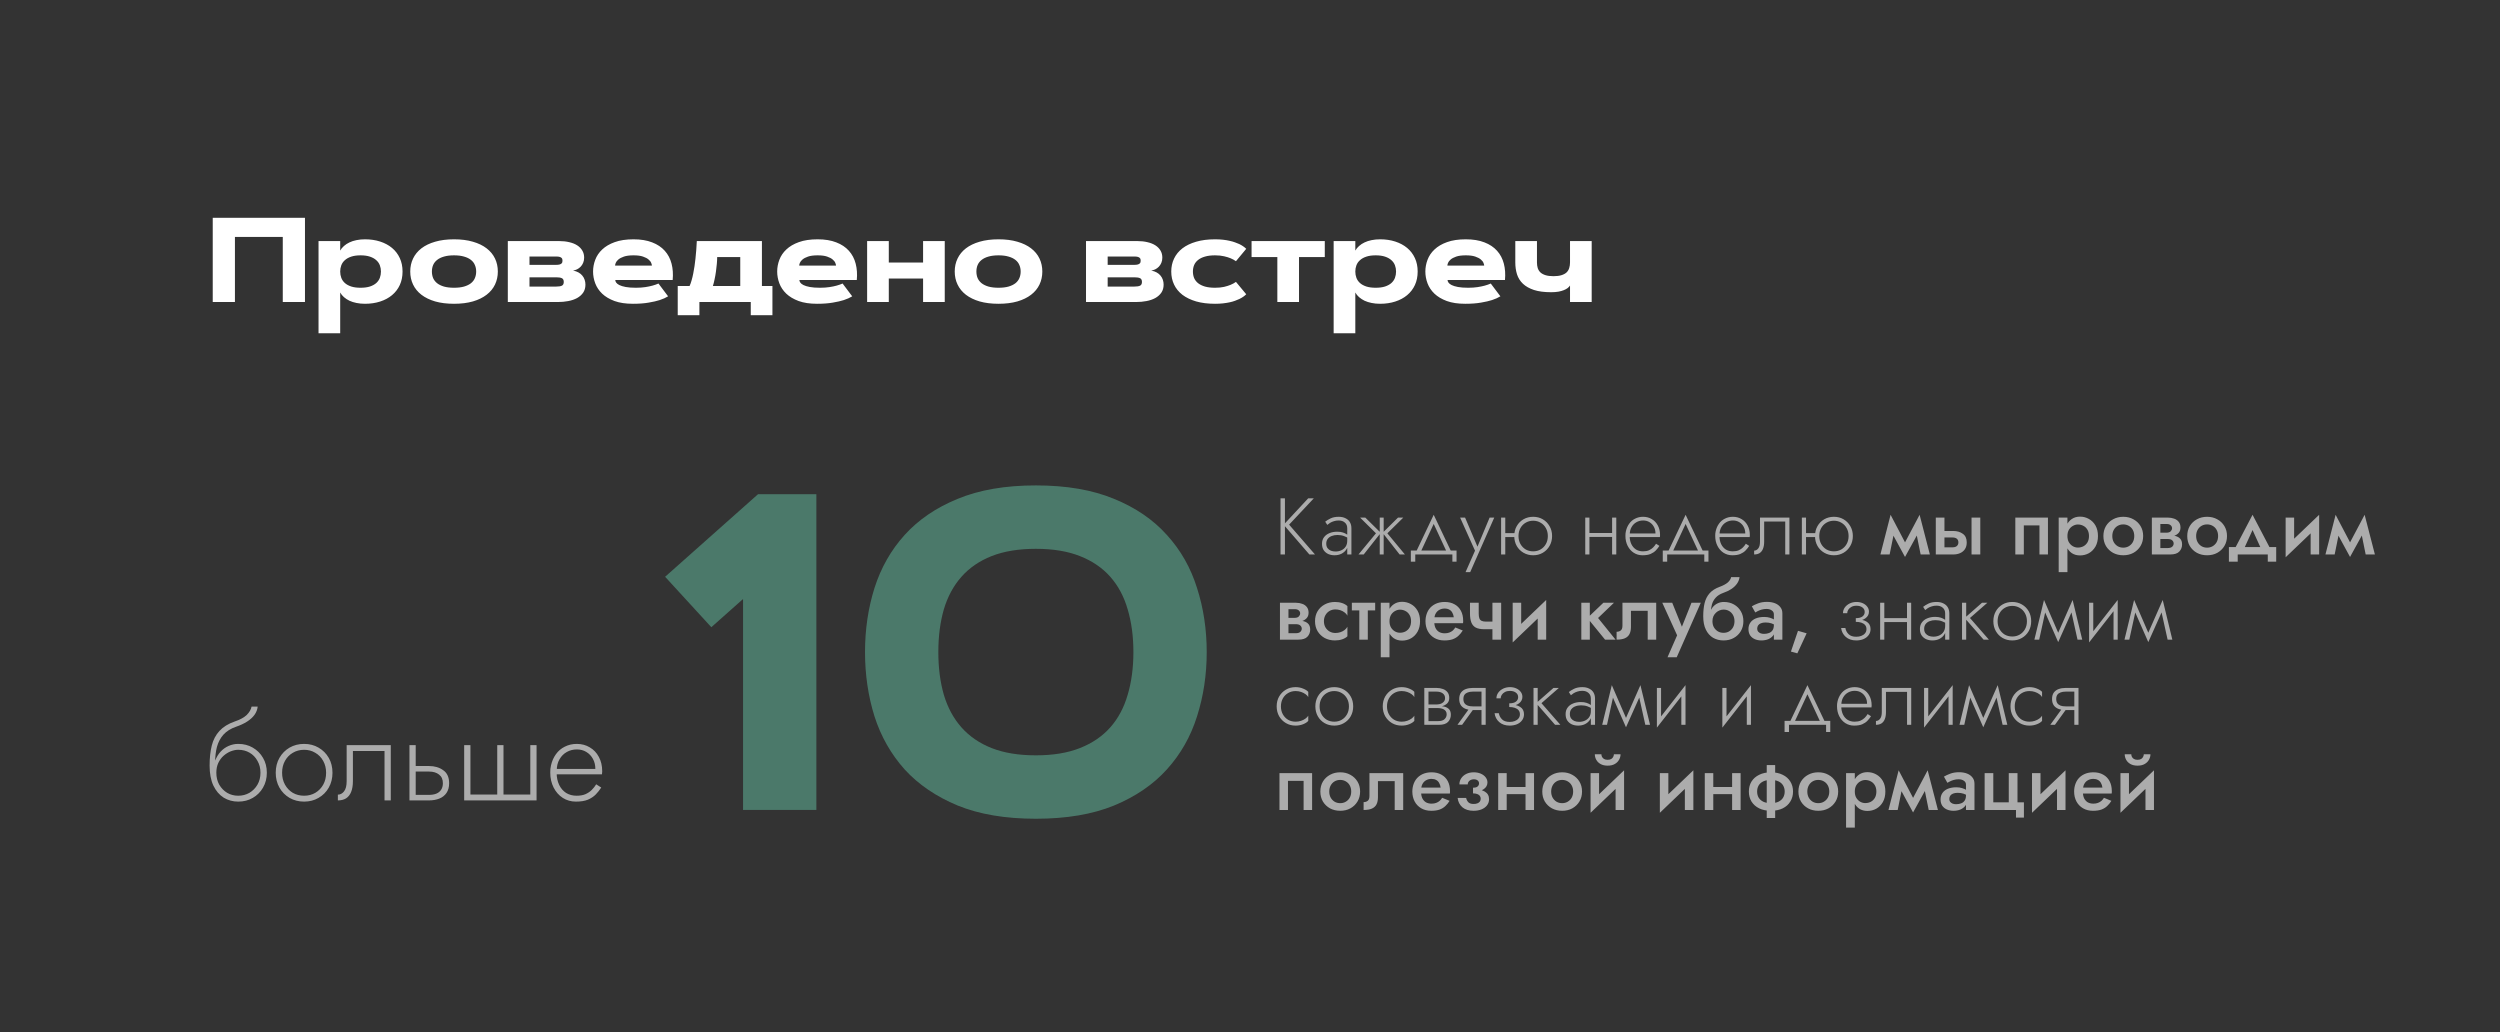
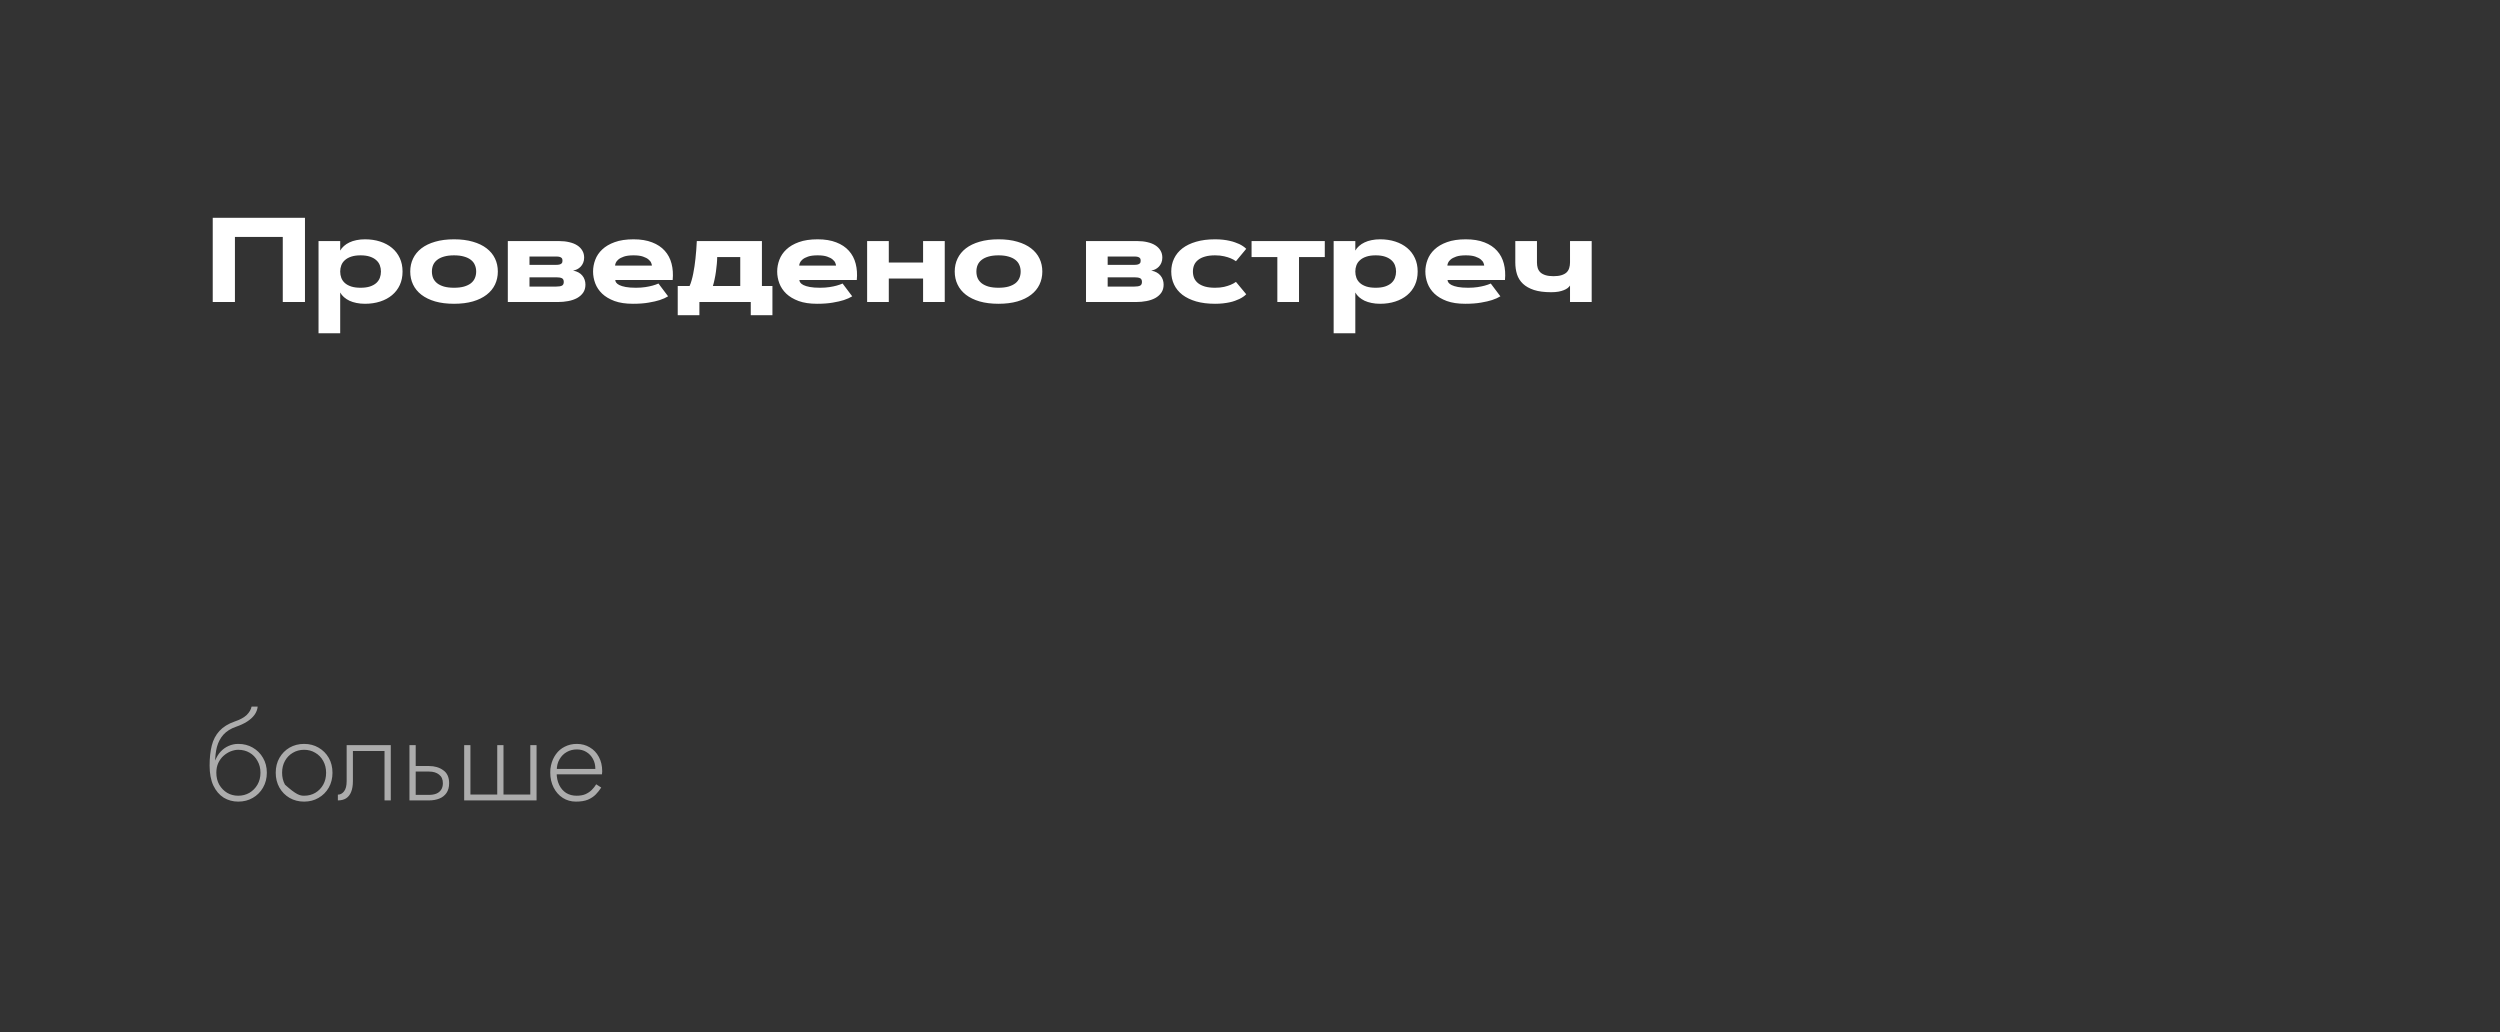
<svg xmlns="http://www.w3.org/2000/svg" width="499" height="206" viewBox="0 0 499 206" fill="none">
  <rect x="0" y="0" width="499" height="206" fill="#333333" stroke="none" />
  <path d="M42.462 43.477H60.872V60.282H56.442V47.286H46.892V60.282H42.462V43.477ZM63.579 48.118H67.903V50.017C68.091 49.681 68.341 49.376 68.653 49.102C68.966 48.821 69.329 48.583 69.743 48.388C70.165 48.185 70.634 48.032 71.149 47.931C71.673 47.821 72.239 47.767 72.849 47.767C73.95 47.767 74.958 47.915 75.872 48.212C76.794 48.509 77.587 48.935 78.251 49.489C78.915 50.044 79.431 50.72 79.798 51.517C80.165 52.306 80.349 53.2 80.349 54.2C80.349 55.2 80.165 56.099 79.798 56.895C79.431 57.685 78.915 58.356 78.251 58.911C77.587 59.466 76.794 59.892 75.872 60.188C74.958 60.485 73.95 60.634 72.849 60.634C72.239 60.634 71.673 60.579 71.149 60.47C70.634 60.368 70.165 60.22 69.743 60.024C69.329 59.821 68.966 59.583 68.653 59.31C68.341 59.036 68.091 58.727 67.903 58.384V66.517H63.579V48.118ZM71.97 50.966C71.243 50.966 70.622 51.052 70.106 51.224C69.591 51.395 69.169 51.63 68.841 51.927C68.513 52.216 68.274 52.556 68.126 52.946C67.978 53.337 67.903 53.755 67.903 54.2C67.903 54.645 67.978 55.067 68.126 55.466C68.274 55.856 68.513 56.2 68.841 56.497C69.169 56.786 69.591 57.017 70.106 57.188C70.622 57.352 71.243 57.435 71.97 57.435C72.696 57.435 73.317 57.352 73.833 57.188C74.349 57.017 74.77 56.786 75.099 56.497C75.427 56.2 75.665 55.856 75.814 55.466C75.962 55.067 76.036 54.645 76.036 54.2C76.036 53.755 75.962 53.337 75.814 52.946C75.665 52.556 75.427 52.216 75.099 51.927C74.77 51.63 74.349 51.395 73.833 51.224C73.317 51.052 72.696 50.966 71.97 50.966ZM90.626 47.767C92.048 47.767 93.302 47.927 94.388 48.247C95.481 48.56 96.395 49.001 97.13 49.571C97.872 50.142 98.431 50.821 98.806 51.61C99.181 52.392 99.368 53.255 99.368 54.2C99.368 55.138 99.181 56.001 98.806 56.79C98.431 57.579 97.872 58.259 97.13 58.829C96.395 59.399 95.481 59.845 94.388 60.165C93.302 60.477 92.048 60.634 90.626 60.634C89.204 60.634 87.946 60.477 86.853 60.165C85.767 59.845 84.853 59.399 84.11 58.829C83.376 58.259 82.821 57.579 82.446 56.79C82.071 56.001 81.884 55.138 81.884 54.2C81.884 53.255 82.071 52.392 82.446 51.61C82.821 50.821 83.376 50.142 84.11 49.571C84.853 49.001 85.767 48.56 86.853 48.247C87.946 47.927 89.204 47.767 90.626 47.767ZM90.626 50.966C89.853 50.966 89.185 51.048 88.622 51.212C88.067 51.368 87.61 51.591 87.251 51.88C86.892 52.161 86.626 52.501 86.454 52.899C86.29 53.29 86.208 53.724 86.208 54.2C86.208 54.677 86.29 55.114 86.454 55.513C86.626 55.903 86.892 56.243 87.251 56.532C87.61 56.813 88.067 57.036 88.622 57.2C89.185 57.356 89.853 57.435 90.626 57.435C91.399 57.435 92.064 57.356 92.618 57.2C93.181 57.036 93.642 56.813 94.001 56.532C94.36 56.243 94.622 55.903 94.786 55.513C94.958 55.114 95.044 54.677 95.044 54.2C95.044 53.724 94.958 53.29 94.786 52.899C94.622 52.501 94.36 52.161 94.001 51.88C93.642 51.591 93.181 51.368 92.618 51.212C92.064 51.048 91.399 50.966 90.626 50.966ZM101.36 60.282V48.118H111.603C112.345 48.118 113.021 48.192 113.63 48.341C114.247 48.481 114.774 48.692 115.212 48.974C115.649 49.255 115.989 49.602 116.231 50.017C116.474 50.423 116.595 50.892 116.595 51.423C116.595 51.813 116.528 52.161 116.396 52.466C116.271 52.763 116.103 53.02 115.892 53.239C115.688 53.45 115.454 53.622 115.188 53.755C114.923 53.88 114.653 53.966 114.38 54.013C114.794 54.083 115.153 54.204 115.458 54.376C115.771 54.548 116.028 54.759 116.231 55.009C116.442 55.259 116.599 55.54 116.7 55.852C116.802 56.157 116.853 56.477 116.853 56.813C116.853 57.438 116.7 57.974 116.396 58.419C116.091 58.856 115.685 59.216 115.177 59.497C114.669 59.77 114.083 59.97 113.419 60.095C112.763 60.22 112.079 60.282 111.368 60.282H101.36ZM111.017 57.2C111.54 57.2 111.923 57.138 112.165 57.013C112.407 56.888 112.528 56.642 112.528 56.274C112.528 55.907 112.407 55.661 112.165 55.536C111.923 55.411 111.54 55.349 111.017 55.349H105.685V57.2H111.017ZM111.017 52.864C111.298 52.864 111.521 52.841 111.685 52.794C111.849 52.747 111.974 52.685 112.06 52.606C112.153 52.528 112.212 52.438 112.235 52.337C112.259 52.235 112.271 52.134 112.271 52.032C112.271 51.931 112.259 51.829 112.235 51.727C112.212 51.626 112.153 51.536 112.06 51.458C111.974 51.38 111.849 51.317 111.685 51.27C111.521 51.224 111.298 51.2 111.017 51.2H105.685V52.864H111.017ZM133.353 59.145C132.899 59.427 132.341 59.677 131.677 59.895C131.099 60.083 130.368 60.251 129.485 60.399C128.61 60.556 127.56 60.634 126.333 60.634C124.888 60.634 123.661 60.45 122.653 60.083C121.646 59.708 120.825 59.22 120.192 58.618C119.56 58.009 119.099 57.321 118.81 56.556C118.521 55.782 118.376 54.997 118.376 54.2C118.376 53.403 118.521 52.622 118.81 51.856C119.099 51.083 119.563 50.395 120.204 49.794C120.845 49.185 121.677 48.696 122.7 48.329C123.724 47.954 124.974 47.767 126.45 47.767C127.896 47.767 129.134 47.97 130.165 48.376C131.204 48.774 132.044 49.333 132.685 50.052C133.333 50.77 133.786 51.63 134.044 52.63C134.302 53.622 134.376 54.708 134.267 55.888H122.806C122.806 56.044 122.864 56.212 122.981 56.392C123.099 56.571 123.31 56.739 123.614 56.895C123.927 57.052 124.349 57.181 124.88 57.282C125.411 57.384 126.091 57.435 126.919 57.435C127.622 57.435 128.251 57.392 128.806 57.306C129.36 57.22 129.833 57.122 130.224 57.013C130.677 56.888 131.079 56.747 131.431 56.591L133.353 59.145ZM130.118 53.017C130.118 52.884 130.071 52.704 129.978 52.477C129.892 52.243 129.716 52.017 129.45 51.798C129.192 51.571 128.821 51.376 128.337 51.212C127.86 51.048 127.231 50.966 126.45 50.966C125.661 50.966 125.024 51.048 124.54 51.212C124.063 51.376 123.692 51.571 123.427 51.798C123.169 52.017 122.993 52.243 122.899 52.477C122.813 52.704 122.771 52.884 122.771 53.017H130.118ZM152.079 57.083H154.177V62.919H149.853V60.282H139.599V62.919H135.274V57.083H137.642C137.79 56.763 137.923 56.392 138.04 55.97C138.165 55.54 138.274 55.087 138.368 54.61C138.47 54.126 138.556 53.63 138.626 53.122C138.696 52.614 138.759 52.118 138.813 51.634C138.938 50.509 139.028 49.337 139.083 48.118H152.079V57.083ZM147.755 57.083V51.317H143.149C143.149 51.724 143.126 52.177 143.079 52.677C143.04 53.177 142.981 53.688 142.903 54.212C142.833 54.727 142.743 55.235 142.634 55.735C142.532 56.235 142.419 56.685 142.294 57.083H147.755ZM170.103 59.145C169.649 59.427 169.091 59.677 168.427 59.895C167.849 60.083 167.118 60.251 166.235 60.399C165.36 60.556 164.31 60.634 163.083 60.634C161.638 60.634 160.411 60.45 159.403 60.083C158.396 59.708 157.575 59.22 156.942 58.618C156.31 58.009 155.849 57.321 155.56 56.556C155.271 55.782 155.126 54.997 155.126 54.2C155.126 53.403 155.271 52.622 155.56 51.856C155.849 51.083 156.313 50.395 156.954 49.794C157.595 49.185 158.427 48.696 159.45 48.329C160.474 47.954 161.724 47.767 163.2 47.767C164.646 47.767 165.884 47.97 166.915 48.376C167.954 48.774 168.794 49.333 169.435 50.052C170.083 50.77 170.536 51.63 170.794 52.63C171.052 53.622 171.126 54.708 171.017 55.888H159.556C159.556 56.044 159.614 56.212 159.731 56.392C159.849 56.571 160.06 56.739 160.364 56.895C160.677 57.052 161.099 57.181 161.63 57.282C162.161 57.384 162.841 57.435 163.669 57.435C164.372 57.435 165.001 57.392 165.556 57.306C166.11 57.22 166.583 57.122 166.974 57.013C167.427 56.888 167.829 56.747 168.181 56.591L170.103 59.145ZM166.868 53.017C166.868 52.884 166.821 52.704 166.728 52.477C166.642 52.243 166.466 52.017 166.2 51.798C165.942 51.571 165.571 51.376 165.087 51.212C164.61 51.048 163.981 50.966 163.2 50.966C162.411 50.966 161.774 51.048 161.29 51.212C160.813 51.376 160.442 51.571 160.177 51.798C159.919 52.017 159.743 52.243 159.649 52.477C159.563 52.704 159.521 52.884 159.521 53.017H166.868ZM184.247 48.118H188.571V60.282H184.247V55.595H177.403V60.282H173.079V48.118H177.403V52.395H184.247V48.118ZM199.306 47.767C200.728 47.767 201.981 47.927 203.067 48.247C204.161 48.56 205.075 49.001 205.81 49.571C206.552 50.142 207.11 50.821 207.485 51.61C207.86 52.392 208.048 53.255 208.048 54.2C208.048 55.138 207.86 56.001 207.485 56.79C207.11 57.579 206.552 58.259 205.81 58.829C205.075 59.399 204.161 59.845 203.067 60.165C201.981 60.477 200.728 60.634 199.306 60.634C197.884 60.634 196.626 60.477 195.532 60.165C194.446 59.845 193.532 59.399 192.79 58.829C192.056 58.259 191.501 57.579 191.126 56.79C190.751 56.001 190.563 55.138 190.563 54.2C190.563 53.255 190.751 52.392 191.126 51.61C191.501 50.821 192.056 50.142 192.79 49.571C193.532 49.001 194.446 48.56 195.532 48.247C196.626 47.927 197.884 47.767 199.306 47.767ZM199.306 50.966C198.532 50.966 197.864 51.048 197.302 51.212C196.747 51.368 196.29 51.591 195.931 51.88C195.571 52.161 195.306 52.501 195.134 52.899C194.97 53.29 194.888 53.724 194.888 54.2C194.888 54.677 194.97 55.114 195.134 55.513C195.306 55.903 195.571 56.243 195.931 56.532C196.29 56.813 196.747 57.036 197.302 57.2C197.864 57.356 198.532 57.435 199.306 57.435C200.079 57.435 200.743 57.356 201.298 57.2C201.86 57.036 202.321 56.813 202.681 56.532C203.04 56.243 203.302 55.903 203.466 55.513C203.638 55.114 203.724 54.677 203.724 54.2C203.724 53.724 203.638 53.29 203.466 52.899C203.302 52.501 203.04 52.161 202.681 51.88C202.321 51.591 201.86 51.368 201.298 51.212C200.743 51.048 200.079 50.966 199.306 50.966ZM216.767 60.282V48.118H227.009C227.751 48.118 228.427 48.192 229.036 48.341C229.653 48.481 230.181 48.692 230.618 48.974C231.056 49.255 231.396 49.602 231.638 50.017C231.88 50.423 232.001 50.892 232.001 51.423C232.001 51.813 231.935 52.161 231.802 52.466C231.677 52.763 231.509 53.02 231.298 53.239C231.095 53.45 230.86 53.622 230.595 53.755C230.329 53.88 230.06 53.966 229.786 54.013C230.2 54.083 230.56 54.204 230.864 54.376C231.177 54.548 231.435 54.759 231.638 55.009C231.849 55.259 232.005 55.54 232.106 55.852C232.208 56.157 232.259 56.477 232.259 56.813C232.259 57.438 232.106 57.974 231.802 58.419C231.497 58.856 231.091 59.216 230.583 59.497C230.075 59.77 229.489 59.97 228.825 60.095C228.169 60.22 227.485 60.282 226.774 60.282H216.767ZM226.423 57.2C226.946 57.2 227.329 57.138 227.571 57.013C227.813 56.888 227.935 56.642 227.935 56.274C227.935 55.907 227.813 55.661 227.571 55.536C227.329 55.411 226.946 55.349 226.423 55.349H221.091V57.2H226.423ZM226.423 52.864C226.704 52.864 226.927 52.841 227.091 52.794C227.255 52.747 227.38 52.685 227.466 52.606C227.56 52.528 227.618 52.438 227.642 52.337C227.665 52.235 227.677 52.134 227.677 52.032C227.677 51.931 227.665 51.829 227.642 51.727C227.618 51.626 227.56 51.536 227.466 51.458C227.38 51.38 227.255 51.317 227.091 51.27C226.927 51.224 226.704 51.2 226.423 51.2H221.091V52.864H226.423ZM238.106 54.2C238.106 54.677 238.188 55.114 238.353 55.513C238.524 55.903 238.79 56.243 239.149 56.532C239.509 56.813 239.966 57.036 240.521 57.2C241.083 57.356 241.751 57.435 242.524 57.435C243.212 57.435 243.813 57.376 244.329 57.259C244.845 57.134 245.278 56.997 245.63 56.849C246.044 56.677 246.399 56.481 246.696 56.263L248.747 58.735C248.396 59.095 247.935 59.411 247.364 59.685C247.114 59.802 246.829 59.919 246.509 60.036C246.196 60.153 245.841 60.255 245.442 60.341C245.044 60.427 244.603 60.497 244.118 60.552C243.634 60.606 243.103 60.634 242.524 60.634C241.103 60.634 239.845 60.477 238.751 60.165C237.665 59.845 236.751 59.403 236.009 58.841C235.274 58.27 234.72 57.591 234.345 56.802C233.97 56.013 233.782 55.145 233.782 54.2C233.782 53.255 233.97 52.392 234.345 51.61C234.72 50.821 235.274 50.142 236.009 49.571C236.751 49.001 237.665 48.56 238.751 48.247C239.845 47.927 241.103 47.767 242.524 47.767C243.103 47.767 243.634 47.794 244.118 47.849C244.603 47.903 245.044 47.977 245.442 48.071C245.841 48.157 246.196 48.259 246.509 48.376C246.829 48.485 247.114 48.599 247.364 48.716C247.935 48.997 248.396 49.313 248.747 49.665L246.696 52.138C246.399 51.919 246.044 51.724 245.63 51.552C245.278 51.403 244.845 51.27 244.329 51.153C243.813 51.028 243.212 50.966 242.524 50.966C241.751 50.966 241.083 51.048 240.521 51.212C239.966 51.368 239.509 51.591 239.149 51.88C238.79 52.161 238.524 52.501 238.353 52.899C238.188 53.29 238.106 53.724 238.106 54.2ZM264.427 48.118V51.317H259.282V60.282H254.958V51.317H249.813V48.118H264.427ZM266.196 48.118H270.521V50.017C270.708 49.681 270.958 49.376 271.271 49.102C271.583 48.821 271.946 48.583 272.36 48.388C272.782 48.185 273.251 48.032 273.767 47.931C274.29 47.821 274.856 47.767 275.466 47.767C276.567 47.767 277.575 47.915 278.489 48.212C279.411 48.509 280.204 48.935 280.868 49.489C281.532 50.044 282.048 50.72 282.415 51.517C282.782 52.306 282.966 53.2 282.966 54.2C282.966 55.2 282.782 56.099 282.415 56.895C282.048 57.685 281.532 58.356 280.868 58.911C280.204 59.466 279.411 59.892 278.489 60.188C277.575 60.485 276.567 60.634 275.466 60.634C274.856 60.634 274.29 60.579 273.767 60.47C273.251 60.368 272.782 60.22 272.36 60.024C271.946 59.821 271.583 59.583 271.271 59.31C270.958 59.036 270.708 58.727 270.521 58.384V66.517H266.196V48.118ZM274.587 50.966C273.86 50.966 273.239 51.052 272.724 51.224C272.208 51.395 271.786 51.63 271.458 51.927C271.13 52.216 270.892 52.556 270.743 52.946C270.595 53.337 270.521 53.755 270.521 54.2C270.521 54.645 270.595 55.067 270.743 55.466C270.892 55.856 271.13 56.2 271.458 56.497C271.786 56.786 272.208 57.017 272.724 57.188C273.239 57.352 273.86 57.435 274.587 57.435C275.313 57.435 275.935 57.352 276.45 57.188C276.966 57.017 277.388 56.786 277.716 56.497C278.044 56.2 278.282 55.856 278.431 55.466C278.579 55.067 278.653 54.645 278.653 54.2C278.653 53.755 278.579 53.337 278.431 52.946C278.282 52.556 278.044 52.216 277.716 51.927C277.388 51.63 276.966 51.395 276.45 51.224C275.935 51.052 275.313 50.966 274.587 50.966ZM299.478 59.145C299.024 59.427 298.466 59.677 297.802 59.895C297.224 60.083 296.493 60.251 295.61 60.399C294.735 60.556 293.685 60.634 292.458 60.634C291.013 60.634 289.786 60.45 288.778 60.083C287.771 59.708 286.95 59.22 286.317 58.618C285.685 58.009 285.224 57.321 284.935 56.556C284.646 55.782 284.501 54.997 284.501 54.2C284.501 53.403 284.646 52.622 284.935 51.856C285.224 51.083 285.688 50.395 286.329 49.794C286.97 49.185 287.802 48.696 288.825 48.329C289.849 47.954 291.099 47.767 292.575 47.767C294.021 47.767 295.259 47.97 296.29 48.376C297.329 48.774 298.169 49.333 298.81 50.052C299.458 50.77 299.911 51.63 300.169 52.63C300.427 53.622 300.501 54.708 300.392 55.888H288.931C288.931 56.044 288.989 56.212 289.106 56.392C289.224 56.571 289.435 56.739 289.739 56.895C290.052 57.052 290.474 57.181 291.005 57.282C291.536 57.384 292.216 57.435 293.044 57.435C293.747 57.435 294.376 57.392 294.931 57.306C295.485 57.22 295.958 57.122 296.349 57.013C296.802 56.888 297.204 56.747 297.556 56.591L299.478 59.145ZM296.243 53.017C296.243 52.884 296.196 52.704 296.103 52.477C296.017 52.243 295.841 52.017 295.575 51.798C295.317 51.571 294.946 51.376 294.462 51.212C293.985 51.048 293.356 50.966 292.575 50.966C291.786 50.966 291.149 51.048 290.665 51.212C290.188 51.376 289.817 51.571 289.552 51.798C289.294 52.017 289.118 52.243 289.024 52.477C288.938 52.704 288.896 52.884 288.896 53.017H296.243ZM317.7 60.282H313.376V56.989C313.267 57.161 313.11 57.329 312.907 57.493C312.704 57.649 312.446 57.79 312.134 57.915C311.829 58.04 311.466 58.142 311.044 58.22C310.63 58.29 310.153 58.325 309.614 58.325C308.239 58.325 307.095 58.177 306.181 57.88C305.267 57.575 304.532 57.161 303.978 56.638C303.423 56.106 303.028 55.477 302.794 54.751C302.567 54.024 302.454 53.235 302.454 52.384V48.118H306.778V52.384C306.778 52.798 306.829 53.173 306.931 53.509C307.04 53.845 307.22 54.134 307.47 54.376C307.728 54.61 308.067 54.794 308.489 54.927C308.919 55.06 309.45 55.126 310.083 55.126C310.716 55.126 311.243 55.06 311.665 54.927C312.095 54.794 312.435 54.61 312.685 54.376C312.935 54.134 313.11 53.845 313.212 53.509C313.321 53.173 313.376 52.798 313.376 52.384V48.118H317.7V60.282Z" fill="white" />
-   <path d="M255.592 99.472H256.472V110.672H255.592V99.472ZM261.112 99.472H262.232L257.304 104.72L262.472 110.672H261.352L256.216 104.736L261.112 99.472ZM264.719 108.512C264.719 108.875 264.804 109.174 264.975 109.408C265.145 109.632 265.369 109.803 265.647 109.92C265.935 110.027 266.239 110.08 266.559 110.08C267.007 110.08 267.407 109.995 267.759 109.824C268.121 109.654 268.404 109.408 268.607 109.088C268.809 108.768 268.911 108.379 268.911 107.92L269.103 108.4C269.103 108.87 268.98 109.291 268.735 109.664C268.5 110.027 268.175 110.315 267.759 110.528C267.353 110.731 266.889 110.832 266.367 110.832C265.929 110.832 265.519 110.752 265.135 110.592C264.761 110.422 264.457 110.171 264.223 109.84C263.988 109.499 263.871 109.067 263.871 108.544C263.871 108.022 264.004 107.584 264.271 107.232C264.537 106.87 264.9 106.598 265.359 106.416C265.817 106.224 266.335 106.128 266.911 106.128C267.359 106.128 267.737 106.182 268.047 106.288C268.367 106.395 268.623 106.518 268.815 106.656C269.017 106.795 269.161 106.912 269.247 107.008V107.52C268.948 107.296 268.612 107.12 268.239 106.992C267.876 106.854 267.444 106.784 266.943 106.784C266.516 106.784 266.132 106.854 265.791 106.992C265.46 107.12 265.199 107.312 265.007 107.568C264.815 107.824 264.719 108.139 264.719 108.512ZM264.927 104.768L264.511 104.128C264.788 103.904 265.145 103.686 265.583 103.472C266.031 103.259 266.569 103.152 267.199 103.152C267.732 103.152 268.185 103.248 268.559 103.44C268.943 103.622 269.236 103.883 269.439 104.224C269.641 104.566 269.743 104.976 269.743 105.456V110.672H268.911V105.456C268.911 104.955 268.751 104.571 268.431 104.304C268.121 104.027 267.711 103.888 267.199 103.888C266.847 103.888 266.527 103.936 266.239 104.032C265.951 104.118 265.695 104.23 265.471 104.368C265.257 104.507 265.076 104.64 264.927 104.768ZM279.044 103.312H280.1L276.916 106.448L280.42 110.672H279.364L275.972 106.352L279.044 103.312ZM276.18 103.312V110.672H275.396V103.312H276.18ZM272.516 103.312L275.604 106.352L272.196 110.672H271.156L274.644 106.448L271.476 103.312H272.516ZM286.167 104.576L283.495 110.32H282.567L286.167 102.752L289.767 110.32H288.839L286.167 104.576ZM289.895 110.672H282.487V112.112H281.607V109.888H290.727V112.112H289.895V110.672ZM298.254 103.312L293.454 114.192H292.526L294.414 109.92L291.438 103.312H292.43L295.102 109.584L294.718 109.552L297.326 103.312H298.254ZM300.116 107.2V106.416H302.836V107.2H300.116ZM299.62 103.312H300.452V110.672H299.62V103.312ZM302.244 106.992C302.244 106.246 302.41 105.584 302.74 105.008C303.071 104.432 303.519 103.979 304.084 103.648C304.66 103.318 305.306 103.152 306.02 103.152C306.735 103.152 307.375 103.318 307.94 103.648C308.506 103.979 308.954 104.432 309.284 105.008C309.626 105.584 309.796 106.246 309.796 106.992C309.796 107.728 309.626 108.39 309.284 108.976C308.954 109.552 308.506 110.006 307.94 110.336C307.375 110.667 306.735 110.832 306.02 110.832C305.316 110.832 304.676 110.667 304.1 110.336C303.524 110.006 303.071 109.552 302.74 108.976C302.41 108.39 302.244 107.728 302.244 106.992ZM303.092 106.992C303.092 107.59 303.22 108.118 303.476 108.576C303.732 109.035 304.079 109.398 304.516 109.664C304.964 109.92 305.466 110.048 306.02 110.048C306.575 110.048 307.071 109.92 307.508 109.664C307.956 109.398 308.308 109.035 308.564 108.576C308.82 108.118 308.948 107.59 308.948 106.992C308.948 106.406 308.82 105.883 308.564 105.424C308.308 104.955 307.956 104.592 307.508 104.336C307.071 104.07 306.575 103.936 306.02 103.936C305.466 103.936 304.964 104.07 304.516 104.336C304.079 104.592 303.732 104.95 303.476 105.408C303.22 105.867 303.092 106.395 303.092 106.992ZM316.913 107.168V106.384H322.289V107.168H316.913ZM321.777 103.312H322.609V110.672H321.777V103.312ZM316.417 103.312H317.249V110.672H316.417V103.312ZM324.963 107.2V106.48H330.435C330.435 105.979 330.328 105.536 330.115 105.152C329.902 104.758 329.608 104.448 329.235 104.224C328.872 104 328.451 103.888 327.971 103.888C327.491 103.888 327.048 104 326.643 104.224C326.238 104.448 325.912 104.774 325.667 105.2C325.422 105.616 325.299 106.112 325.299 106.688L325.283 106.976C325.283 107.595 325.395 108.139 325.619 108.608C325.843 109.067 326.152 109.424 326.547 109.68C326.952 109.926 327.416 110.048 327.939 110.048C328.408 110.048 328.803 109.979 329.123 109.84C329.454 109.691 329.731 109.504 329.955 109.28C330.19 109.046 330.387 108.795 330.547 108.528L331.219 108.96C331.006 109.291 330.76 109.6 330.483 109.888C330.206 110.166 329.859 110.395 329.443 110.576C329.027 110.747 328.494 110.832 327.843 110.832C327.203 110.832 326.622 110.667 326.099 110.336C325.587 110.006 325.182 109.547 324.883 108.96C324.584 108.374 324.435 107.712 324.435 106.976C324.435 106.806 324.44 106.646 324.451 106.496C324.472 106.336 324.499 106.176 324.531 106.016C324.659 105.451 324.878 104.955 325.187 104.528C325.496 104.091 325.891 103.755 326.371 103.52C326.851 103.275 327.384 103.152 327.971 103.152C328.611 103.152 329.187 103.307 329.699 103.616C330.211 103.915 330.611 104.336 330.899 104.88C331.198 105.424 331.347 106.064 331.347 106.8C331.347 106.864 331.342 106.934 331.331 107.008C331.331 107.072 331.326 107.136 331.315 107.2H324.963ZM336.449 104.576L333.777 110.32H332.849L336.449 102.752L340.049 110.32H339.121L336.449 104.576ZM340.177 110.672H332.769V112.112H331.889V109.888H341.009V112.112H340.177V110.672ZM342.885 107.2V106.48H348.357C348.357 105.979 348.25 105.536 348.037 105.152C347.824 104.758 347.53 104.448 347.157 104.224C346.794 104 346.373 103.888 345.893 103.888C345.413 103.888 344.97 104 344.565 104.224C344.16 104.448 343.834 104.774 343.589 105.2C343.344 105.616 343.221 106.112 343.221 106.688L343.205 106.976C343.205 107.595 343.317 108.139 343.541 108.608C343.765 109.067 344.074 109.424 344.469 109.68C344.874 109.926 345.338 110.048 345.861 110.048C346.33 110.048 346.725 109.979 347.045 109.84C347.376 109.691 347.653 109.504 347.877 109.28C348.112 109.046 348.309 108.795 348.469 108.528L349.141 108.96C348.928 109.291 348.682 109.6 348.405 109.888C348.128 110.166 347.781 110.395 347.365 110.576C346.949 110.747 346.416 110.832 345.765 110.832C345.125 110.832 344.544 110.667 344.021 110.336C343.509 110.006 343.104 109.547 342.805 108.96C342.506 108.374 342.357 107.712 342.357 106.976C342.357 106.806 342.362 106.646 342.373 106.496C342.394 106.336 342.421 106.176 342.453 106.016C342.581 105.451 342.8 104.955 343.109 104.528C343.418 104.091 343.813 103.755 344.293 103.52C344.773 103.275 345.306 103.152 345.893 103.152C346.533 103.152 347.109 103.307 347.621 103.616C348.133 103.915 348.533 104.336 348.821 104.88C349.12 105.424 349.269 106.064 349.269 106.8C349.269 106.864 349.264 106.934 349.253 107.008C349.253 107.072 349.248 107.136 349.237 107.2H342.885ZM357.167 103.312V110.672H356.335V104.096H352.127V108.112C352.127 108.688 352.047 109.168 351.887 109.552C351.738 109.926 351.514 110.208 351.215 110.4C350.917 110.582 350.554 110.672 350.127 110.672V109.904C350.447 109.904 350.719 109.76 350.943 109.472C351.178 109.184 351.295 108.731 351.295 108.112V103.312H357.167ZM360.148 107.2V106.416H362.868V107.2H360.148ZM359.652 103.312H360.484V110.672H359.652V103.312ZM362.276 106.992C362.276 106.246 362.441 105.584 362.772 105.008C363.102 104.432 363.55 103.979 364.116 103.648C364.692 103.318 365.337 103.152 366.052 103.152C366.766 103.152 367.406 103.318 367.972 103.648C368.537 103.979 368.985 104.432 369.316 105.008C369.657 105.584 369.828 106.246 369.828 106.992C369.828 107.728 369.657 108.39 369.316 108.976C368.985 109.552 368.537 110.006 367.972 110.336C367.406 110.667 366.766 110.832 366.052 110.832C365.348 110.832 364.708 110.667 364.132 110.336C363.556 110.006 363.102 109.552 362.772 108.976C362.441 108.39 362.276 107.728 362.276 106.992ZM363.124 106.992C363.124 107.59 363.252 108.118 363.508 108.576C363.764 109.035 364.11 109.398 364.548 109.664C364.996 109.92 365.497 110.048 366.052 110.048C366.606 110.048 367.102 109.92 367.54 109.664C367.988 109.398 368.34 109.035 368.596 108.576C368.852 108.118 368.98 107.59 368.98 106.992C368.98 106.406 368.852 105.883 368.596 105.424C368.34 104.955 367.988 104.592 367.54 104.336C367.102 104.07 366.606 103.936 366.052 103.936C365.497 103.936 364.996 104.07 364.548 104.336C364.11 104.592 363.764 104.95 363.508 105.408C363.252 105.867 363.124 106.395 363.124 106.992ZM383.361 110.672L382.241 105.152L383.153 102.752L385.201 110.672H383.361ZM379.761 109.168L383.153 102.752L383.313 105.584L380.241 111.168L379.761 109.168ZM380.241 111.168L377.201 105.584L377.361 102.752L380.721 109.168L380.241 111.168ZM375.329 110.672L377.361 102.752L378.289 105.152L377.169 110.672H375.329ZM393.52 103.312H395.264V110.672H393.52V103.312ZM386.384 103.312H388.112V110.672H386.384V103.312ZM387.584 107.28V105.984H389.872C390.629 105.984 391.264 106.171 391.776 106.544C392.298 106.907 392.56 107.483 392.56 108.272C392.56 108.795 392.442 109.238 392.208 109.6C391.973 109.952 391.653 110.219 391.248 110.4C390.842 110.582 390.384 110.672 389.872 110.672H387.584V109.248H389.712C389.968 109.248 390.181 109.211 390.352 109.136C390.522 109.062 390.656 108.95 390.752 108.8C390.848 108.651 390.896 108.475 390.896 108.272C390.896 107.952 390.794 107.707 390.592 107.536C390.389 107.366 390.096 107.28 389.712 107.28H387.584ZM408.771 103.312V110.672H407.075V104.864H403.955V110.672H402.259V103.312H408.771ZM412.658 114.192H410.914V103.312H412.658V114.192ZM418.754 106.992C418.754 107.803 418.588 108.502 418.258 109.088C417.927 109.664 417.49 110.107 416.946 110.416C416.402 110.715 415.81 110.864 415.17 110.864C414.54 110.864 413.991 110.71 413.522 110.4C413.063 110.08 412.706 109.632 412.45 109.056C412.204 108.47 412.082 107.782 412.082 106.992C412.082 106.192 412.204 105.504 412.45 104.928C412.706 104.352 413.063 103.91 413.522 103.6C413.991 103.28 414.54 103.12 415.17 103.12C415.81 103.12 416.402 103.275 416.946 103.584C417.49 103.883 417.927 104.32 418.258 104.896C418.588 105.472 418.754 106.171 418.754 106.992ZM416.962 106.992C416.962 106.502 416.86 106.086 416.658 105.744C416.455 105.392 416.183 105.131 415.842 104.96C415.511 104.779 415.143 104.688 414.738 104.688C414.407 104.688 414.082 104.779 413.762 104.96C413.442 105.131 413.175 105.387 412.962 105.728C412.759 106.07 412.658 106.491 412.658 106.992C412.658 107.494 412.759 107.915 412.962 108.256C413.175 108.598 413.442 108.859 413.762 109.04C414.082 109.211 414.407 109.296 414.738 109.296C415.143 109.296 415.511 109.211 415.842 109.04C416.183 108.859 416.455 108.598 416.658 108.256C416.86 107.904 416.962 107.483 416.962 106.992ZM419.839 106.992C419.839 106.235 420.01 105.568 420.351 104.992C420.703 104.416 421.178 103.968 421.775 103.648C422.373 103.318 423.05 103.152 423.807 103.152C424.565 103.152 425.237 103.318 425.823 103.648C426.421 103.968 426.895 104.416 427.247 104.992C427.599 105.568 427.775 106.235 427.775 106.992C427.775 107.739 427.599 108.406 427.247 108.992C426.895 109.568 426.421 110.022 425.823 110.352C425.237 110.672 424.565 110.832 423.807 110.832C423.05 110.832 422.373 110.672 421.775 110.352C421.178 110.022 420.703 109.568 420.351 108.992C420.01 108.406 419.839 107.739 419.839 106.992ZM421.615 106.992C421.615 107.451 421.711 107.856 421.903 108.208C422.095 108.55 422.357 108.822 422.687 109.024C423.018 109.216 423.391 109.312 423.807 109.312C424.213 109.312 424.581 109.216 424.911 109.024C425.253 108.822 425.519 108.55 425.711 108.208C425.903 107.856 425.999 107.451 425.999 106.992C425.999 106.534 425.903 106.128 425.711 105.776C425.519 105.424 425.253 105.152 424.911 104.96C424.581 104.768 424.213 104.672 423.807 104.672C423.391 104.672 423.018 104.768 422.687 104.96C422.357 105.152 422.095 105.424 421.903 105.776C421.711 106.128 421.615 106.534 421.615 106.992ZM430.519 106.832H432.855C433.367 106.832 433.826 106.886 434.231 106.992C434.636 107.099 434.956 107.286 435.191 107.552C435.426 107.819 435.543 108.192 435.543 108.672C435.543 109.227 435.356 109.702 434.983 110.096C434.62 110.48 434.018 110.672 433.175 110.672H430.519V109.392H432.647C433.074 109.392 433.383 109.302 433.575 109.12C433.767 108.939 433.863 108.726 433.863 108.48C433.863 108.352 433.836 108.235 433.783 108.128C433.73 108.022 433.655 107.926 433.559 107.84C433.474 107.755 433.351 107.691 433.191 107.648C433.042 107.606 432.86 107.584 432.647 107.584H430.519V106.832ZM430.519 107.152V106.32H432.487C432.647 106.32 432.791 106.299 432.919 106.256C433.058 106.214 433.17 106.15 433.255 106.064C433.34 105.979 433.41 105.883 433.463 105.776C433.516 105.67 433.543 105.558 433.543 105.44C433.543 105.195 433.447 104.992 433.255 104.832C433.074 104.672 432.818 104.592 432.487 104.592H430.519V103.312H432.695C433.154 103.312 433.57 103.382 433.943 103.52C434.327 103.648 434.636 103.862 434.871 104.16C435.106 104.448 435.223 104.832 435.223 105.312C435.223 105.728 435.106 106.075 434.871 106.352C434.636 106.619 434.327 106.822 433.943 106.96C433.57 107.088 433.154 107.152 432.695 107.152H430.519ZM429.511 103.312H431.207V110.672H429.511V103.312ZM436.574 106.992C436.574 106.235 436.744 105.568 437.086 104.992C437.438 104.416 437.912 103.968 438.51 103.648C439.107 103.318 439.784 103.152 440.542 103.152C441.299 103.152 441.971 103.318 442.558 103.648C443.155 103.968 443.63 104.416 443.982 104.992C444.334 105.568 444.51 106.235 444.51 106.992C444.51 107.739 444.334 108.406 443.982 108.992C443.63 109.568 443.155 110.022 442.558 110.352C441.971 110.672 441.299 110.832 440.542 110.832C439.784 110.832 439.107 110.672 438.51 110.352C437.912 110.022 437.438 109.568 437.086 108.992C436.744 108.406 436.574 107.739 436.574 106.992ZM438.35 106.992C438.35 107.451 438.446 107.856 438.638 108.208C438.83 108.55 439.091 108.822 439.422 109.024C439.752 109.216 440.126 109.312 440.542 109.312C440.947 109.312 441.315 109.216 441.646 109.024C441.987 108.822 442.254 108.55 442.446 108.208C442.638 107.856 442.734 107.451 442.734 106.992C442.734 106.534 442.638 106.128 442.446 105.776C442.254 105.424 441.987 105.152 441.646 104.96C441.315 104.768 440.947 104.672 440.542 104.672C440.126 104.672 439.752 104.768 439.422 104.96C439.091 105.152 438.83 105.424 438.638 105.776C438.446 106.128 438.35 106.534 438.35 106.992ZM449.609 105.792L447.609 110.192L445.817 110L449.609 102.752L453.401 110L451.609 110.192L449.609 105.792ZM452.649 110.672H446.649V112.112H444.889V109.2H454.329V112.112H452.649V110.672ZM462.821 104.912L456.213 111.232L456.293 109.072L462.901 102.752L462.821 104.912ZM457.909 103.312V109.28L456.213 111.232V103.312H457.909ZM462.901 102.752V110.672H461.205V104.704L462.901 102.752ZM472.189 110.672L471.069 105.152L471.981 102.752L474.029 110.672H472.189ZM468.589 109.168L471.981 102.752L472.141 105.584L469.069 111.168L468.589 109.168ZM469.069 111.168L466.029 105.584L466.189 102.752L469.549 109.168L469.069 111.168ZM464.157 110.672L466.189 102.752L467.117 105.152L465.997 110.672H464.157ZM256.488 123.832H258.824C259.336 123.832 259.794 123.886 260.2 123.992C260.605 124.099 260.925 124.286 261.16 124.552C261.394 124.819 261.512 125.192 261.512 125.672C261.512 126.227 261.325 126.702 260.952 127.096C260.589 127.48 259.986 127.672 259.144 127.672H256.488V126.392H258.616C259.042 126.392 259.352 126.302 259.544 126.12C259.736 125.939 259.832 125.726 259.832 125.48C259.832 125.352 259.805 125.235 259.752 125.128C259.698 125.022 259.624 124.926 259.528 124.84C259.442 124.755 259.32 124.691 259.16 124.648C259.01 124.606 258.829 124.584 258.616 124.584H256.488V123.832ZM256.488 124.152V123.32H258.456C258.616 123.32 258.76 123.299 258.888 123.256C259.026 123.214 259.138 123.15 259.224 123.064C259.309 122.979 259.378 122.883 259.432 122.776C259.485 122.67 259.512 122.558 259.512 122.44C259.512 122.195 259.416 121.992 259.224 121.832C259.042 121.672 258.786 121.592 258.456 121.592H256.488V120.312H258.664C259.122 120.312 259.538 120.382 259.912 120.52C260.296 120.648 260.605 120.862 260.84 121.16C261.074 121.448 261.192 121.832 261.192 122.312C261.192 122.728 261.074 123.075 260.84 123.352C260.605 123.619 260.296 123.822 259.912 123.96C259.538 124.088 259.122 124.152 258.664 124.152H256.488ZM255.48 120.312H257.176V127.672H255.48V120.312ZM264.255 123.992C264.255 124.462 264.356 124.872 264.559 125.224C264.761 125.566 265.033 125.838 265.375 126.04C265.727 126.243 266.116 126.344 266.543 126.344C266.895 126.344 267.231 126.291 267.551 126.184C267.871 126.078 268.153 125.928 268.399 125.736C268.644 125.544 268.825 125.331 268.943 125.096V127C268.687 127.256 268.34 127.459 267.903 127.608C267.465 127.758 266.985 127.832 266.463 127.832C265.705 127.832 265.023 127.672 264.415 127.352C263.817 127.022 263.343 126.568 262.991 125.992C262.649 125.406 262.479 124.739 262.479 123.992C262.479 123.235 262.649 122.568 262.991 121.992C263.343 121.416 263.817 120.968 264.415 120.648C265.023 120.318 265.705 120.152 266.463 120.152C266.985 120.152 267.465 120.227 267.903 120.376C268.34 120.526 268.687 120.728 268.943 120.984V122.888C268.825 122.643 268.639 122.43 268.383 122.248C268.137 122.056 267.855 121.907 267.535 121.8C267.215 121.694 266.884 121.64 266.543 121.64C266.116 121.64 265.727 121.742 265.375 121.944C265.033 122.147 264.761 122.424 264.559 122.776C264.356 123.128 264.255 123.534 264.255 123.992ZM269.829 120.312H274.485V121.832H269.829V120.312ZM271.317 120.632H273.013V127.672H271.317V120.632ZM277.345 131.192H275.601V120.312H277.345V131.192ZM283.441 123.992C283.441 124.803 283.276 125.502 282.945 126.088C282.614 126.664 282.177 127.107 281.633 127.416C281.089 127.715 280.497 127.864 279.857 127.864C279.228 127.864 278.678 127.71 278.209 127.4C277.75 127.08 277.393 126.632 277.137 126.056C276.892 125.47 276.769 124.782 276.769 123.992C276.769 123.192 276.892 122.504 277.137 121.928C277.393 121.352 277.75 120.91 278.209 120.6C278.678 120.28 279.228 120.12 279.857 120.12C280.497 120.12 281.089 120.275 281.633 120.584C282.177 120.883 282.614 121.32 282.945 121.896C283.276 122.472 283.441 123.171 283.441 123.992ZM281.649 123.992C281.649 123.502 281.548 123.086 281.345 122.744C281.142 122.392 280.87 122.131 280.529 121.96C280.198 121.779 279.83 121.688 279.425 121.688C279.094 121.688 278.769 121.779 278.449 121.96C278.129 122.131 277.862 122.387 277.649 122.728C277.446 123.07 277.345 123.491 277.345 123.992C277.345 124.494 277.446 124.915 277.649 125.256C277.862 125.598 278.129 125.859 278.449 126.04C278.769 126.211 279.094 126.296 279.425 126.296C279.83 126.296 280.198 126.211 280.529 126.04C280.87 125.859 281.142 125.598 281.345 125.256C281.548 124.904 281.649 124.483 281.649 123.992ZM285.551 124.392V123.208H290.175C290.132 122.856 290.036 122.552 289.887 122.296C289.748 122.03 289.551 121.827 289.295 121.688C289.039 121.539 288.724 121.464 288.351 121.464C287.967 121.464 287.62 121.55 287.311 121.72C287.002 121.88 286.756 122.12 286.575 122.44C286.394 122.75 286.303 123.118 286.303 123.544L286.271 123.992C286.271 124.536 286.356 124.99 286.527 125.352C286.708 125.704 286.954 125.971 287.263 126.152C287.583 126.323 287.951 126.408 288.367 126.408C288.708 126.408 289.007 126.36 289.263 126.264C289.53 126.168 289.764 126.035 289.967 125.864C290.17 125.683 290.34 125.475 290.479 125.24L291.967 125.848C291.722 126.243 291.439 126.59 291.119 126.888C290.81 127.187 290.426 127.422 289.967 127.592C289.519 127.752 288.959 127.832 288.287 127.832C287.53 127.832 286.868 127.667 286.303 127.336C285.738 127.006 285.3 126.552 284.991 125.976C284.682 125.39 284.527 124.728 284.527 123.992C284.527 123.854 284.532 123.72 284.543 123.592C284.554 123.464 284.57 123.336 284.591 123.208C284.698 122.6 284.911 122.067 285.231 121.608C285.562 121.15 285.994 120.792 286.527 120.536C287.06 120.28 287.674 120.152 288.367 120.152C289.124 120.152 289.775 120.307 290.319 120.616C290.874 120.915 291.3 121.347 291.599 121.912C291.898 122.467 292.047 123.134 292.047 123.912C292.047 123.976 292.047 124.051 292.047 124.136C292.047 124.211 292.036 124.296 292.015 124.392H285.551ZM296.288 125.592L296.56 124.072H298.8V125.592H296.288ZM297.888 120.312H299.632V127.672H297.888V120.312ZM295.152 120.312V122.504C295.152 122.878 295.195 123.182 295.28 123.416C295.365 123.64 295.509 123.806 295.712 123.912C295.925 124.019 296.208 124.072 296.56 124.072L296.288 125.592C295.552 125.592 294.971 125.48 294.544 125.256C294.128 125.022 293.835 124.67 293.664 124.2C293.493 123.731 293.408 123.139 293.408 122.424V120.312H295.152ZM308.54 121.912L301.932 128.232L302.012 126.072L308.62 119.752L308.54 121.912ZM303.628 120.312V126.28L301.932 128.232V120.312H303.628ZM308.62 119.752V127.672H306.924V121.704L308.62 119.752ZM315.632 120.312H317.328V127.672H315.632V120.312ZM320.032 120.312H322.144L318.976 123.352L322.464 127.672H320.368L316.848 123.352L320.032 120.312ZM330.578 120.312V127.672H328.882V121.912H325.538V125.112C325.538 125.688 325.442 126.168 325.25 126.552C325.058 126.926 324.749 127.208 324.322 127.4C323.906 127.582 323.357 127.672 322.674 127.672V126.104C322.994 126.104 323.266 126.019 323.49 125.848C323.725 125.678 323.842 125.352 323.842 124.872V120.312H330.578ZM339.474 120.312L334.674 131.192H332.834L334.754 126.808L331.794 120.312H333.778L336.13 126.136L335.314 126.088L337.618 120.312H339.474ZM344.013 121.672L344.093 120.152C344.839 120.152 345.506 120.318 346.093 120.648C346.679 120.979 347.138 121.432 347.469 122.008C347.81 122.584 347.981 123.246 347.981 123.992C347.981 124.728 347.81 125.39 347.469 125.976C347.127 126.552 346.658 127.006 346.061 127.336C345.474 127.667 344.791 127.832 344.013 127.832C343.245 127.832 342.551 127.656 341.933 127.304C341.325 126.942 340.845 126.403 340.493 125.688C340.141 124.974 339.965 124.088 339.965 123.032L341.805 123.992C341.805 124.451 341.901 124.856 342.093 125.208C342.295 125.55 342.562 125.822 342.893 126.024C343.223 126.216 343.597 126.312 344.013 126.312C344.429 126.312 344.802 126.216 345.133 126.024C345.463 125.822 345.725 125.55 345.917 125.208C346.109 124.856 346.205 124.451 346.205 123.992C346.205 123.534 346.109 123.128 345.917 122.776C345.725 122.424 345.463 122.152 345.133 121.96C344.802 121.768 344.429 121.672 344.013 121.672ZM341.021 123.992C341.021 123.395 341.095 122.862 341.245 122.392C341.394 121.912 341.602 121.507 341.869 121.176C342.146 120.846 342.471 120.595 342.845 120.424C343.218 120.243 343.634 120.152 344.093 120.152L344.013 121.672C343.757 121.672 343.495 121.726 343.229 121.832C342.973 121.928 342.738 122.078 342.525 122.28C342.311 122.472 342.135 122.712 341.997 123C341.869 123.288 341.805 123.619 341.805 123.992H341.021ZM339.965 123.032C339.965 122.03 340.055 121.144 340.237 120.376C340.429 119.608 340.759 118.958 341.229 118.424C341.709 117.88 342.37 117.454 343.213 117.144C343.938 116.878 344.487 116.584 344.861 116.264C345.234 115.934 345.458 115.576 345.533 115.192H347.213C347.159 115.662 346.989 116.099 346.701 116.504C346.413 116.91 346.034 117.267 345.565 117.576C345.106 117.875 344.583 118.126 343.997 118.328C343.335 118.563 342.818 118.888 342.445 119.304C342.082 119.71 341.831 120.168 341.693 120.68C341.554 121.182 341.485 121.699 341.485 122.232L341.645 123.912L339.965 123.032ZM350.737 125.496C350.737 125.72 350.796 125.907 350.913 126.056C351.041 126.206 351.207 126.323 351.409 126.408C351.612 126.483 351.841 126.52 352.097 126.52C352.471 126.52 352.807 126.462 353.105 126.344C353.404 126.227 353.639 126.04 353.809 125.784C353.98 125.528 354.065 125.187 354.065 124.76L354.321 125.592C354.321 126.062 354.199 126.467 353.953 126.808C353.708 127.139 353.377 127.395 352.961 127.576C352.545 127.747 352.081 127.832 351.569 127.832C351.089 127.832 350.652 127.747 350.257 127.576C349.873 127.406 349.564 127.155 349.329 126.824C349.105 126.483 348.993 126.062 348.993 125.56C348.993 125.059 349.121 124.627 349.377 124.264C349.633 123.902 349.996 123.624 350.465 123.432C350.945 123.24 351.505 123.144 352.145 123.144C352.572 123.144 352.951 123.198 353.281 123.304C353.623 123.411 353.905 123.534 354.129 123.672C354.353 123.811 354.508 123.934 354.593 124.04V124.952C354.263 124.707 353.927 124.531 353.585 124.424C353.244 124.307 352.849 124.248 352.401 124.248C352.039 124.248 351.729 124.302 351.473 124.408C351.228 124.504 351.041 124.648 350.913 124.84C350.796 125.022 350.737 125.24 350.737 125.496ZM350.353 122.248L349.665 121.016C349.996 120.814 350.417 120.616 350.929 120.424C351.441 120.232 352.028 120.136 352.689 120.136C353.297 120.136 353.831 120.227 354.289 120.408C354.748 120.59 355.105 120.851 355.361 121.192C355.628 121.523 355.761 121.934 355.761 122.424V127.672H354.065V122.616C354.065 122.275 353.921 122.014 353.633 121.832C353.356 121.64 353.015 121.544 352.609 121.544C352.257 121.544 351.932 121.587 351.633 121.672C351.335 121.758 351.073 121.859 350.849 121.976C350.636 122.083 350.471 122.174 350.353 122.248ZM358.878 125.912L360.606 126.408L358.75 130.408L357.47 130.056L358.878 125.912ZM370.418 123.912V123.384C371.005 123.384 371.447 123.272 371.746 123.048C372.045 122.814 372.194 122.515 372.194 122.152C372.194 121.768 372.039 121.464 371.73 121.24C371.431 121.016 371.037 120.904 370.546 120.904C370.162 120.904 369.831 120.979 369.554 121.128C369.277 121.278 369.063 121.47 368.914 121.704C368.775 121.928 368.706 122.158 368.706 122.392H367.858C367.858 121.987 367.975 121.614 368.21 121.272C368.455 120.931 368.781 120.659 369.186 120.456C369.602 120.254 370.061 120.152 370.562 120.152C371.031 120.152 371.453 120.238 371.826 120.408C372.199 120.579 372.493 120.808 372.706 121.096C372.93 121.384 373.042 121.715 373.042 122.088C373.042 122.622 372.813 123.059 372.354 123.4C371.906 123.742 371.261 123.912 370.418 123.912ZM370.514 127.832C369.65 127.832 368.951 127.598 368.418 127.128C367.885 126.659 367.575 126.067 367.49 125.352H368.338C368.413 125.822 368.626 126.232 368.978 126.584C369.33 126.926 369.842 127.096 370.514 127.096C370.887 127.096 371.223 127.038 371.522 126.92C371.831 126.803 372.077 126.632 372.258 126.408C372.45 126.184 372.546 125.907 372.546 125.576C372.546 125.246 372.455 124.974 372.274 124.76C372.093 124.547 371.842 124.387 371.522 124.28C371.202 124.174 370.834 124.12 370.418 124.12V123.592C371.346 123.592 372.066 123.758 372.578 124.088C373.101 124.408 373.362 124.899 373.362 125.56C373.362 126.04 373.229 126.451 372.962 126.792C372.706 127.134 372.359 127.395 371.922 127.576C371.485 127.747 371.015 127.832 370.514 127.832ZM375.773 124.168V123.384H381.149V124.168H375.773ZM380.637 120.312H381.469V127.672H380.637V120.312ZM375.277 120.312H376.109V127.672H375.277V120.312ZM384.062 125.512C384.062 125.875 384.148 126.174 384.318 126.408C384.489 126.632 384.713 126.803 384.99 126.92C385.278 127.027 385.582 127.08 385.902 127.08C386.35 127.08 386.75 126.995 387.102 126.824C387.465 126.654 387.748 126.408 387.95 126.088C388.153 125.768 388.254 125.379 388.254 124.92L388.446 125.4C388.446 125.87 388.324 126.291 388.078 126.664C387.844 127.027 387.518 127.315 387.102 127.528C386.697 127.731 386.233 127.832 385.71 127.832C385.273 127.832 384.862 127.752 384.478 127.592C384.105 127.422 383.801 127.171 383.566 126.84C383.332 126.499 383.214 126.067 383.214 125.544C383.214 125.022 383.348 124.584 383.614 124.232C383.881 123.87 384.244 123.598 384.702 123.416C385.161 123.224 385.678 123.128 386.254 123.128C386.702 123.128 387.081 123.182 387.39 123.288C387.71 123.395 387.966 123.518 388.158 123.656C388.361 123.795 388.505 123.912 388.59 124.008V124.52C388.292 124.296 387.956 124.12 387.582 123.992C387.22 123.854 386.788 123.784 386.286 123.784C385.86 123.784 385.476 123.854 385.134 123.992C384.804 124.12 384.542 124.312 384.35 124.568C384.158 124.824 384.062 125.139 384.062 125.512ZM384.27 121.768L383.854 121.128C384.132 120.904 384.489 120.686 384.926 120.472C385.374 120.259 385.913 120.152 386.542 120.152C387.076 120.152 387.529 120.248 387.902 120.44C388.286 120.622 388.58 120.883 388.782 121.224C388.985 121.566 389.086 121.976 389.086 122.456V127.672H388.254V122.456C388.254 121.955 388.094 121.571 387.774 121.304C387.465 121.027 387.054 120.888 386.542 120.888C386.19 120.888 385.87 120.936 385.582 121.032C385.294 121.118 385.038 121.23 384.814 121.368C384.601 121.507 384.42 121.64 384.27 121.768ZM391.62 120.312H392.452V127.672H391.62V120.312ZM395.604 120.312H396.676L393.204 123.352L396.98 127.672H395.924L392.148 123.352L395.604 120.312ZM397.873 123.992C397.873 123.246 398.038 122.584 398.369 122.008C398.699 121.432 399.147 120.979 399.713 120.648C400.289 120.318 400.934 120.152 401.649 120.152C402.363 120.152 403.003 120.318 403.569 120.648C404.145 120.979 404.598 121.432 404.929 122.008C405.259 122.584 405.425 123.246 405.425 123.992C405.425 124.728 405.259 125.39 404.929 125.976C404.598 126.552 404.145 127.006 403.569 127.336C403.003 127.667 402.363 127.832 401.649 127.832C400.934 127.832 400.289 127.667 399.713 127.336C399.147 127.006 398.699 126.552 398.369 125.976C398.038 125.39 397.873 124.728 397.873 123.992ZM398.721 123.992C398.721 124.59 398.849 125.118 399.105 125.576C399.361 126.035 399.707 126.398 400.145 126.664C400.593 126.92 401.094 127.048 401.649 127.048C402.203 127.048 402.699 126.92 403.137 126.664C403.585 126.398 403.937 126.035 404.193 125.576C404.449 125.118 404.577 124.59 404.577 123.992C404.577 123.406 404.449 122.883 404.193 122.424C403.937 121.955 403.585 121.592 403.137 121.336C402.699 121.07 402.203 120.936 401.649 120.936C401.094 120.936 400.593 121.07 400.145 121.336C399.707 121.592 399.361 121.95 399.105 122.408C398.849 122.867 398.721 123.395 398.721 123.992ZM414.671 127.672L413.247 121.256L413.695 119.752L415.615 127.672H414.671ZM410.527 126.952L413.695 119.752L413.775 121.544L410.815 128.168L410.527 126.952ZM410.815 128.168L407.903 121.544L407.983 119.752L411.103 126.952L410.815 128.168ZM406.063 127.672L407.983 119.752L408.431 121.256L407.023 127.672H406.063ZM422.614 121.032L416.982 128.232L417.062 126.952L422.694 119.752L422.614 121.032ZM417.814 120.312V127.048L416.982 128.232V120.312H417.814ZM422.694 119.752V127.672H421.862V120.936L422.694 119.752ZM432.655 127.672L431.231 121.256L431.679 119.752L433.599 127.672H432.655ZM428.511 126.952L431.679 119.752L431.759 121.544L428.799 128.168L428.511 126.952ZM428.799 128.168L425.887 121.544L425.967 119.752L429.087 126.952L428.799 128.168ZM424.047 127.672L425.967 119.752L426.415 121.256L425.007 127.672H424.047ZM255.672 140.992C255.672 141.59 255.8 142.118 256.056 142.576C256.312 143.035 256.658 143.398 257.096 143.664C257.544 143.92 258.045 144.048 258.6 144.048C258.994 144.048 259.362 143.99 259.704 143.872C260.045 143.755 260.338 143.606 260.584 143.424C260.84 143.232 261.021 143.04 261.128 142.848V143.888C260.904 144.155 260.557 144.379 260.088 144.56C259.629 144.742 259.133 144.832 258.6 144.832C257.885 144.832 257.245 144.667 256.68 144.336C256.114 144.006 255.661 143.552 255.32 142.976C254.989 142.39 254.824 141.728 254.824 140.992C254.824 140.246 254.989 139.584 255.32 139.008C255.661 138.432 256.114 137.979 256.68 137.648C257.245 137.318 257.885 137.152 258.6 137.152C259.133 137.152 259.629 137.248 260.088 137.44C260.557 137.622 260.904 137.84 261.128 138.096V139.136C261.021 138.934 260.84 138.742 260.584 138.56C260.338 138.379 260.045 138.23 259.704 138.112C259.362 137.995 258.994 137.936 258.6 137.936C258.045 137.936 257.544 138.07 257.096 138.336C256.658 138.592 256.312 138.95 256.056 139.408C255.8 139.867 255.672 140.395 255.672 140.992ZM262.544 140.992C262.544 140.246 262.71 139.584 263.04 139.008C263.371 138.432 263.819 137.979 264.384 137.648C264.96 137.318 265.606 137.152 266.32 137.152C267.035 137.152 267.675 137.318 268.24 137.648C268.816 137.979 269.27 138.432 269.6 139.008C269.931 139.584 270.096 140.246 270.096 140.992C270.096 141.728 269.931 142.39 269.6 142.976C269.27 143.552 268.816 144.006 268.24 144.336C267.675 144.667 267.035 144.832 266.32 144.832C265.606 144.832 264.96 144.667 264.384 144.336C263.819 144.006 263.371 143.552 263.04 142.976C262.71 142.39 262.544 141.728 262.544 140.992ZM263.392 140.992C263.392 141.59 263.52 142.118 263.776 142.576C264.032 143.035 264.379 143.398 264.816 143.664C265.264 143.92 265.766 144.048 266.32 144.048C266.875 144.048 267.371 143.92 267.808 143.664C268.256 143.398 268.608 143.035 268.864 142.576C269.12 142.118 269.248 141.59 269.248 140.992C269.248 140.406 269.12 139.883 268.864 139.424C268.608 138.955 268.256 138.592 267.808 138.336C267.371 138.07 266.875 137.936 266.32 137.936C265.766 137.936 265.264 138.07 264.816 138.336C264.379 138.592 264.032 138.95 263.776 139.408C263.52 139.867 263.392 140.395 263.392 140.992ZM276.844 140.992C276.844 141.59 276.972 142.118 277.228 142.576C277.484 143.035 277.83 143.398 278.268 143.664C278.716 143.92 279.217 144.048 279.772 144.048C280.166 144.048 280.534 143.99 280.876 143.872C281.217 143.755 281.51 143.606 281.756 143.424C282.012 143.232 282.193 143.04 282.3 142.848V143.888C282.076 144.155 281.729 144.379 281.26 144.56C280.801 144.742 280.305 144.832 279.772 144.832C279.057 144.832 278.417 144.667 277.852 144.336C277.286 144.006 276.833 143.552 276.492 142.976C276.161 142.39 275.996 141.728 275.996 140.992C275.996 140.246 276.161 139.584 276.492 139.008C276.833 138.432 277.286 137.979 277.852 137.648C278.417 137.318 279.057 137.152 279.772 137.152C280.305 137.152 280.801 137.248 281.26 137.44C281.729 137.622 282.076 137.84 282.3 138.096V139.136C282.193 138.934 282.012 138.742 281.756 138.56C281.51 138.379 281.217 138.23 280.876 138.112C280.534 137.995 280.166 137.936 279.772 137.936C279.217 137.936 278.716 138.07 278.268 138.336C277.83 138.592 277.484 138.95 277.228 139.408C276.972 139.867 276.844 140.395 276.844 140.992ZM284.772 140.896H286.9C287.412 140.896 287.871 140.944 288.276 141.04C288.682 141.136 289.002 141.312 289.236 141.568C289.471 141.824 289.588 142.192 289.588 142.672C289.588 143.227 289.402 143.702 289.028 144.096C288.666 144.48 288.063 144.672 287.22 144.672H284.772V143.936H287.028C287.636 143.936 288.074 143.803 288.34 143.536C288.618 143.27 288.756 142.95 288.756 142.576C288.756 142.331 288.703 142.134 288.596 141.984C288.5 141.824 288.367 141.696 288.196 141.6C288.026 141.504 287.828 141.435 287.604 141.392C287.38 141.35 287.146 141.328 286.9 141.328H284.772V140.896ZM284.772 141.088V140.608H286.74C286.932 140.608 287.13 140.587 287.332 140.544C287.535 140.502 287.716 140.427 287.876 140.32C288.047 140.214 288.18 140.086 288.276 139.936C288.383 139.776 288.436 139.584 288.436 139.36C288.436 138.934 288.276 138.608 287.956 138.384C287.647 138.16 287.242 138.048 286.74 138.048H284.772V137.312H286.74C287.199 137.312 287.615 137.382 287.988 137.52C288.372 137.648 288.682 137.862 288.916 138.16C289.151 138.448 289.268 138.832 289.268 139.312C289.268 139.728 289.151 140.07 288.916 140.336C288.682 140.592 288.372 140.784 287.988 140.912C287.615 141.03 287.199 141.088 286.74 141.088H284.772ZM284.292 137.312H285.124V144.672H284.292V137.312ZM291.837 144.672H290.909L293.469 141.136H294.397L291.837 144.672ZM296.541 144.672H295.709V137.312H296.541V144.672ZM296.045 140.992V141.728H293.949C293.448 141.728 292.989 141.654 292.573 141.504C292.168 141.355 291.848 141.12 291.613 140.8C291.378 140.47 291.261 140.043 291.261 139.52C291.261 138.987 291.378 138.56 291.613 138.24C291.848 137.92 292.168 137.686 292.573 137.536C292.989 137.387 293.448 137.312 293.949 137.312H296.045V138.048H293.949C293.576 138.048 293.25 138.102 292.973 138.208C292.696 138.304 292.477 138.459 292.317 138.672C292.168 138.886 292.093 139.168 292.093 139.52C292.093 139.862 292.168 140.144 292.317 140.368C292.477 140.582 292.696 140.742 292.973 140.848C293.25 140.944 293.576 140.992 293.949 140.992H296.045ZM301.246 140.912V140.384C301.833 140.384 302.276 140.272 302.574 140.048C302.873 139.814 303.022 139.515 303.022 139.152C303.022 138.768 302.868 138.464 302.558 138.24C302.26 138.016 301.865 137.904 301.374 137.904C300.99 137.904 300.66 137.979 300.382 138.128C300.105 138.278 299.892 138.47 299.742 138.704C299.604 138.928 299.534 139.158 299.534 139.392H298.686C298.686 138.987 298.804 138.614 299.038 138.272C299.284 137.931 299.609 137.659 300.014 137.456C300.43 137.254 300.889 137.152 301.39 137.152C301.86 137.152 302.281 137.238 302.654 137.408C303.028 137.579 303.321 137.808 303.534 138.096C303.758 138.384 303.87 138.715 303.87 139.088C303.87 139.622 303.641 140.059 303.182 140.4C302.734 140.742 302.089 140.912 301.246 140.912ZM301.342 144.832C300.478 144.832 299.78 144.598 299.246 144.128C298.713 143.659 298.404 143.067 298.318 142.352H299.166C299.241 142.822 299.454 143.232 299.806 143.584C300.158 143.926 300.67 144.096 301.342 144.096C301.716 144.096 302.052 144.038 302.35 143.92C302.66 143.803 302.905 143.632 303.086 143.408C303.278 143.184 303.374 142.907 303.374 142.576C303.374 142.246 303.284 141.974 303.102 141.76C302.921 141.547 302.67 141.387 302.35 141.28C302.03 141.174 301.662 141.12 301.246 141.12V140.592C302.174 140.592 302.894 140.758 303.406 141.088C303.929 141.408 304.19 141.899 304.19 142.56C304.19 143.04 304.057 143.451 303.79 143.792C303.534 144.134 303.188 144.395 302.75 144.576C302.313 144.747 301.844 144.832 301.342 144.832ZM306.089 137.312H306.921V144.672H306.089V137.312ZM310.073 137.312H311.145L307.673 140.352L311.449 144.672H310.393L306.617 140.352L310.073 137.312ZM313.344 142.512C313.344 142.875 313.429 143.174 313.6 143.408C313.77 143.632 313.994 143.803 314.272 143.92C314.56 144.027 314.864 144.08 315.184 144.08C315.632 144.08 316.032 143.995 316.384 143.824C316.746 143.654 317.029 143.408 317.232 143.088C317.434 142.768 317.536 142.379 317.536 141.92L317.728 142.4C317.728 142.87 317.605 143.291 317.36 143.664C317.125 144.027 316.8 144.315 316.384 144.528C315.978 144.731 315.514 144.832 314.992 144.832C314.554 144.832 314.144 144.752 313.76 144.592C313.386 144.422 313.082 144.171 312.848 143.84C312.613 143.499 312.496 143.067 312.496 142.544C312.496 142.022 312.629 141.584 312.896 141.232C313.162 140.87 313.525 140.598 313.984 140.416C314.442 140.224 314.96 140.128 315.536 140.128C315.984 140.128 316.362 140.182 316.672 140.288C316.992 140.395 317.248 140.518 317.44 140.656C317.642 140.795 317.786 140.912 317.872 141.008V141.52C317.573 141.296 317.237 141.12 316.864 140.992C316.501 140.854 316.069 140.784 315.568 140.784C315.141 140.784 314.757 140.854 314.416 140.992C314.085 141.12 313.824 141.312 313.632 141.568C313.44 141.824 313.344 142.139 313.344 142.512ZM313.552 138.768L313.136 138.128C313.413 137.904 313.77 137.686 314.208 137.472C314.656 137.259 315.194 137.152 315.824 137.152C316.357 137.152 316.81 137.248 317.184 137.44C317.568 137.622 317.861 137.883 318.064 138.224C318.266 138.566 318.368 138.976 318.368 139.456V144.672H317.536V139.456C317.536 138.955 317.376 138.571 317.056 138.304C316.746 138.027 316.336 137.888 315.824 137.888C315.472 137.888 315.152 137.936 314.864 138.032C314.576 138.118 314.32 138.23 314.096 138.368C313.882 138.507 313.701 138.64 313.552 138.768ZM328.405 144.672L326.981 138.256L327.429 136.752L329.349 144.672H328.405ZM324.261 143.952L327.429 136.752L327.509 138.544L324.549 145.168L324.261 143.952ZM324.549 145.168L321.637 138.544L321.717 136.752L324.837 143.952L324.549 145.168ZM319.797 144.672L321.717 136.752L322.165 138.256L320.757 144.672H319.797ZM336.348 138.032L330.716 145.232L330.796 143.952L336.428 136.752L336.348 138.032ZM331.548 137.312V144.048L330.716 145.232V137.312H331.548ZM336.428 136.752V144.672H335.596V137.936L336.428 136.752ZM349.411 138.032L343.779 145.232L343.859 143.952L349.491 136.752L349.411 138.032ZM344.611 137.312V144.048L343.779 145.232V137.312H344.611ZM349.491 136.752V144.672H348.659V137.936L349.491 136.752ZM360.761 138.576L358.089 144.32H357.161L360.761 136.752L364.361 144.32H363.433L360.761 138.576ZM364.489 144.672H357.081V146.112H356.201V143.888H365.321V146.112H364.489V144.672ZM367.197 141.2V140.48H372.669C372.669 139.979 372.563 139.536 372.349 139.152C372.136 138.758 371.843 138.448 371.469 138.224C371.107 138 370.685 137.888 370.205 137.888C369.725 137.888 369.283 138 368.877 138.224C368.472 138.448 368.147 138.774 367.901 139.2C367.656 139.616 367.533 140.112 367.533 140.688L367.517 140.976C367.517 141.595 367.629 142.139 367.853 142.608C368.077 143.067 368.387 143.424 368.781 143.68C369.187 143.926 369.651 144.048 370.173 144.048C370.643 144.048 371.037 143.979 371.357 143.84C371.688 143.691 371.965 143.504 372.189 143.28C372.424 143.046 372.621 142.795 372.781 142.528L373.453 142.96C373.24 143.291 372.995 143.6 372.717 143.888C372.44 144.166 372.093 144.395 371.677 144.576C371.261 144.747 370.728 144.832 370.077 144.832C369.437 144.832 368.856 144.667 368.333 144.336C367.821 144.006 367.416 143.547 367.117 142.96C366.819 142.374 366.669 141.712 366.669 140.976C366.669 140.806 366.675 140.646 366.685 140.496C366.707 140.336 366.733 140.176 366.765 140.016C366.893 139.451 367.112 138.955 367.421 138.528C367.731 138.091 368.125 137.755 368.605 137.52C369.085 137.275 369.619 137.152 370.205 137.152C370.845 137.152 371.421 137.307 371.933 137.616C372.445 137.915 372.845 138.336 373.133 138.88C373.432 139.424 373.581 140.064 373.581 140.8C373.581 140.864 373.576 140.934 373.565 141.008C373.565 141.072 373.56 141.136 373.549 141.2H367.197ZM381.48 137.312V144.672H380.648V138.096H376.44V142.112C376.44 142.688 376.36 143.168 376.2 143.552C376.05 143.926 375.826 144.208 375.528 144.4C375.229 144.582 374.866 144.672 374.44 144.672V143.904C374.76 143.904 375.032 143.76 375.256 143.472C375.49 143.184 375.608 142.731 375.608 142.112V137.312H381.48ZM389.676 138.032L384.044 145.232L384.124 143.952L389.756 136.752L389.676 138.032ZM384.876 137.312V144.048L384.044 145.232V137.312H384.876ZM389.756 136.752V144.672H388.924V137.936L389.756 136.752ZM399.718 144.672L398.294 138.256L398.742 136.752L400.662 144.672H399.718ZM395.574 143.952L398.742 136.752L398.822 138.544L395.862 145.168L395.574 143.952ZM395.862 145.168L392.95 138.544L393.03 136.752L396.15 143.952L395.862 145.168ZM391.11 144.672L393.03 136.752L393.478 138.256L392.07 144.672H391.11ZM402.141 140.992C402.141 141.59 402.269 142.118 402.525 142.576C402.781 143.035 403.127 143.398 403.565 143.664C404.013 143.92 404.514 144.048 405.069 144.048C405.463 144.048 405.831 143.99 406.173 143.872C406.514 143.755 406.807 143.606 407.053 143.424C407.309 143.232 407.49 143.04 407.597 142.848V143.888C407.373 144.155 407.026 144.379 406.557 144.56C406.098 144.742 405.602 144.832 405.069 144.832C404.354 144.832 403.714 144.667 403.149 144.336C402.583 144.006 402.13 143.552 401.789 142.976C401.458 142.39 401.293 141.728 401.293 140.992C401.293 140.246 401.458 139.584 401.789 139.008C402.13 138.432 402.583 137.979 403.149 137.648C403.714 137.318 404.354 137.152 405.069 137.152C405.602 137.152 406.098 137.248 406.557 137.44C407.026 137.622 407.373 137.84 407.597 138.096V139.136C407.49 138.934 407.309 138.742 407.053 138.56C406.807 138.379 406.514 138.23 406.173 138.112C405.831 137.995 405.463 137.936 405.069 137.936C404.514 137.936 404.013 138.07 403.565 138.336C403.127 138.592 402.781 138.95 402.525 139.408C402.269 139.867 402.141 140.395 402.141 140.992ZM410.165 144.672H409.237L411.797 141.136H412.725L410.165 144.672ZM414.869 144.672H414.037V137.312H414.869V144.672ZM414.373 140.992V141.728H412.277C411.776 141.728 411.317 141.654 410.901 141.504C410.496 141.355 410.176 141.12 409.941 140.8C409.706 140.47 409.589 140.043 409.589 139.52C409.589 138.987 409.706 138.56 409.941 138.24C410.176 137.92 410.496 137.686 410.901 137.536C411.317 137.387 411.776 137.312 412.277 137.312H414.373V138.048H412.277C411.904 138.048 411.578 138.102 411.301 138.208C411.024 138.304 410.805 138.459 410.645 138.672C410.496 138.886 410.421 139.168 410.421 139.52C410.421 139.862 410.496 140.144 410.645 140.368C410.805 140.582 411.024 140.742 411.301 140.848C411.578 140.944 411.904 140.992 412.277 140.992H414.373ZM261.896 154.312V161.672H260.2V155.864H257.08V161.672H255.384V154.312H261.896ZM263.543 157.992C263.543 157.235 263.713 156.568 264.055 155.992C264.407 155.416 264.881 154.968 265.479 154.648C266.076 154.318 266.753 154.152 267.511 154.152C268.268 154.152 268.94 154.318 269.527 154.648C270.124 154.968 270.599 155.416 270.951 155.992C271.303 156.568 271.479 157.235 271.479 157.992C271.479 158.739 271.303 159.406 270.951 159.992C270.599 160.568 270.124 161.022 269.527 161.352C268.94 161.672 268.268 161.832 267.511 161.832C266.753 161.832 266.076 161.672 265.479 161.352C264.881 161.022 264.407 160.568 264.055 159.992C263.713 159.406 263.543 158.739 263.543 157.992ZM265.319 157.992C265.319 158.451 265.415 158.856 265.607 159.208C265.799 159.55 266.06 159.822 266.391 160.024C266.721 160.216 267.095 160.312 267.511 160.312C267.916 160.312 268.284 160.216 268.615 160.024C268.956 159.822 269.223 159.55 269.415 159.208C269.607 158.856 269.703 158.451 269.703 157.992C269.703 157.534 269.607 157.128 269.415 156.776C269.223 156.424 268.956 156.152 268.615 155.96C268.284 155.768 267.916 155.672 267.511 155.672C267.095 155.672 266.721 155.768 266.391 155.96C266.06 156.152 265.799 156.424 265.607 156.776C265.415 157.128 265.319 157.534 265.319 157.992ZM280.078 154.312V161.672H278.382V155.912H275.038V159.112C275.038 159.688 274.942 160.168 274.75 160.552C274.558 160.926 274.249 161.208 273.822 161.4C273.406 161.582 272.857 161.672 272.174 161.672V160.104C272.494 160.104 272.766 160.019 272.99 159.848C273.225 159.678 273.342 159.352 273.342 158.872V154.312H280.078ZM282.926 158.392V157.208H287.55C287.507 156.856 287.411 156.552 287.262 156.296C287.123 156.03 286.926 155.827 286.67 155.688C286.414 155.539 286.099 155.464 285.726 155.464C285.342 155.464 284.995 155.55 284.686 155.72C284.377 155.88 284.131 156.12 283.95 156.44C283.769 156.75 283.678 157.118 283.678 157.544L283.646 157.992C283.646 158.536 283.731 158.99 283.902 159.352C284.083 159.704 284.329 159.971 284.638 160.152C284.958 160.323 285.326 160.408 285.742 160.408C286.083 160.408 286.382 160.36 286.638 160.264C286.905 160.168 287.139 160.035 287.342 159.864C287.545 159.683 287.715 159.475 287.854 159.24L289.342 159.848C289.097 160.243 288.814 160.59 288.494 160.888C288.185 161.187 287.801 161.422 287.342 161.592C286.894 161.752 286.334 161.832 285.662 161.832C284.905 161.832 284.243 161.667 283.678 161.336C283.113 161.006 282.675 160.552 282.366 159.976C282.057 159.39 281.902 158.728 281.902 157.992C281.902 157.854 281.907 157.72 281.918 157.592C281.929 157.464 281.945 157.336 281.966 157.208C282.073 156.6 282.286 156.067 282.606 155.608C282.937 155.15 283.369 154.792 283.902 154.536C284.435 154.28 285.049 154.152 285.742 154.152C286.499 154.152 287.15 154.307 287.694 154.616C288.249 154.915 288.675 155.347 288.974 155.912C289.273 156.467 289.422 157.134 289.422 157.912C289.422 157.976 289.422 158.051 289.422 158.136C289.422 158.211 289.411 158.296 289.39 158.392H282.926ZM294.015 157.992V157.224C294.442 157.224 294.746 157.144 294.927 156.984C295.119 156.814 295.215 156.606 295.215 156.36C295.215 156.115 295.119 155.918 294.927 155.768C294.746 155.619 294.495 155.544 294.175 155.544C293.908 155.544 293.684 155.598 293.503 155.704C293.322 155.8 293.183 155.928 293.087 156.088C293.002 156.238 292.959 156.398 292.959 156.568H291.295C291.295 156.11 291.418 155.699 291.663 155.336C291.908 154.974 292.244 154.686 292.671 154.472C293.108 154.259 293.604 154.152 294.159 154.152C294.682 154.152 295.151 154.243 295.567 154.424C295.983 154.606 296.308 154.851 296.543 155.16C296.778 155.47 296.895 155.811 296.895 156.184C296.895 156.718 296.65 157.16 296.159 157.512C295.668 157.854 294.954 158.014 294.015 157.992ZM294.127 161.832C293.188 161.832 292.442 161.598 291.887 161.128C291.343 160.648 291.028 160.03 290.943 159.272H292.639C292.714 159.614 292.863 159.902 293.087 160.136C293.322 160.36 293.668 160.472 294.127 160.472C294.426 160.472 294.682 160.43 294.895 160.344C295.108 160.259 295.268 160.142 295.375 159.992C295.492 159.832 295.551 159.646 295.551 159.432C295.551 159.208 295.492 159.016 295.375 158.856C295.258 158.696 295.082 158.574 294.847 158.488C294.623 158.403 294.346 158.36 294.015 158.36V157.512C295.007 157.491 295.786 157.651 296.351 157.992C296.927 158.323 297.215 158.83 297.215 159.512C297.215 159.992 297.076 160.408 296.799 160.76C296.532 161.102 296.164 161.368 295.695 161.56C295.226 161.742 294.703 161.832 294.127 161.832ZM299.792 158.504V157.08H305.424V158.504H299.792ZM304.496 154.312H306.192V161.672H304.496V154.312ZM299.04 154.312H300.736V161.672H299.04V154.312ZM307.839 157.992C307.839 157.235 308.01 156.568 308.351 155.992C308.703 155.416 309.178 154.968 309.775 154.648C310.373 154.318 311.05 154.152 311.807 154.152C312.565 154.152 313.237 154.318 313.823 154.648C314.421 154.968 314.895 155.416 315.247 155.992C315.599 156.568 315.775 157.235 315.775 157.992C315.775 158.739 315.599 159.406 315.247 159.992C314.895 160.568 314.421 161.022 313.823 161.352C313.237 161.672 312.565 161.832 311.807 161.832C311.05 161.832 310.373 161.672 309.775 161.352C309.178 161.022 308.703 160.568 308.351 159.992C308.01 159.406 307.839 158.739 307.839 157.992ZM309.615 157.992C309.615 158.451 309.711 158.856 309.903 159.208C310.095 159.55 310.357 159.822 310.687 160.024C311.018 160.216 311.391 160.312 311.807 160.312C312.213 160.312 312.581 160.216 312.911 160.024C313.253 159.822 313.519 159.55 313.711 159.208C313.903 158.856 313.999 158.451 313.999 157.992C313.999 157.534 313.903 157.128 313.711 156.776C313.519 156.424 313.253 156.152 312.911 155.96C312.581 155.768 312.213 155.672 311.807 155.672C311.391 155.672 311.018 155.768 310.687 155.96C310.357 156.152 310.095 156.424 309.903 156.776C309.711 157.128 309.615 157.534 309.615 157.992ZM324.087 155.912L317.479 162.232L317.559 160.072L324.167 153.752L324.087 155.912ZM319.175 154.312V160.28L317.479 162.232V154.312H319.175ZM324.167 153.752V161.672H322.471V155.704L324.167 153.752ZM318.327 150.552H319.639C319.639 150.712 319.676 150.878 319.751 151.048C319.836 151.219 319.97 151.363 320.151 151.48C320.332 151.598 320.578 151.656 320.887 151.656C321.196 151.656 321.442 151.598 321.623 151.48C321.804 151.363 321.932 151.219 322.007 151.048C322.092 150.878 322.135 150.712 322.135 150.552H323.463C323.463 150.936 323.362 151.304 323.159 151.656C322.967 152.008 322.679 152.291 322.295 152.504C321.922 152.718 321.452 152.824 320.887 152.824C320.332 152.824 319.863 152.718 319.479 152.504C319.095 152.291 318.807 152.008 318.615 151.656C318.423 151.304 318.327 150.936 318.327 150.552ZM337.915 155.912L331.307 162.232L331.387 160.072L337.995 153.752L337.915 155.912ZM333.003 154.312V160.28L331.307 162.232V154.312H333.003ZM337.995 153.752V161.672H336.299V155.704L337.995 153.752ZM341.026 158.504V157.08H346.658V158.504H341.026ZM345.73 154.312H347.426V161.672H345.73V154.312ZM340.274 154.312H341.97V161.672H340.274V154.312ZM352.642 152.712H354.322V163.272H352.642V152.712ZM349.074 157.992C349.074 157.235 349.25 156.568 349.602 155.992C349.964 155.416 350.476 154.968 351.138 154.648C351.799 154.318 352.578 154.152 353.474 154.152C354.38 154.152 355.164 154.318 355.826 154.648C356.487 154.968 356.994 155.416 357.346 155.992C357.708 156.568 357.89 157.235 357.89 157.992C357.89 158.739 357.708 159.406 357.346 159.992C356.994 160.568 356.487 161.022 355.826 161.352C355.164 161.672 354.38 161.832 353.474 161.832C352.578 161.832 351.799 161.672 351.138 161.352C350.476 161.022 349.964 160.568 349.602 159.992C349.25 159.406 349.074 158.739 349.074 157.992ZM350.722 157.992C350.722 158.451 350.823 158.856 351.026 159.208C351.239 159.55 351.548 159.822 351.954 160.024C352.37 160.216 352.876 160.312 353.474 160.312C354.071 160.312 354.572 160.216 354.978 160.024C355.394 159.822 355.703 159.55 355.906 159.208C356.119 158.856 356.226 158.451 356.226 157.992C356.226 157.534 356.119 157.128 355.906 156.776C355.703 156.424 355.394 156.152 354.978 155.96C354.572 155.768 354.071 155.672 353.474 155.672C352.876 155.672 352.37 155.768 351.954 155.96C351.548 156.152 351.239 156.424 351.026 156.776C350.823 157.128 350.722 157.534 350.722 157.992ZM358.964 157.992C358.964 157.235 359.135 156.568 359.476 155.992C359.828 155.416 360.303 154.968 360.9 154.648C361.498 154.318 362.175 154.152 362.932 154.152C363.69 154.152 364.362 154.318 364.948 154.648C365.546 154.968 366.02 155.416 366.372 155.992C366.724 156.568 366.9 157.235 366.9 157.992C366.9 158.739 366.724 159.406 366.372 159.992C366.02 160.568 365.546 161.022 364.948 161.352C364.362 161.672 363.69 161.832 362.932 161.832C362.175 161.832 361.498 161.672 360.9 161.352C360.303 161.022 359.828 160.568 359.476 159.992C359.135 159.406 358.964 158.739 358.964 157.992ZM360.74 157.992C360.74 158.451 360.836 158.856 361.028 159.208C361.22 159.55 361.482 159.822 361.812 160.024C362.143 160.216 362.516 160.312 362.932 160.312C363.338 160.312 363.706 160.216 364.036 160.024C364.378 159.822 364.644 159.55 364.836 159.208C365.028 158.856 365.124 158.451 365.124 157.992C365.124 157.534 365.028 157.128 364.836 156.776C364.644 156.424 364.378 156.152 364.036 155.96C363.706 155.768 363.338 155.672 362.932 155.672C362.516 155.672 362.143 155.768 361.812 155.96C361.482 156.152 361.22 156.424 361.028 156.776C360.836 157.128 360.74 157.534 360.74 157.992ZM370.22 165.192H368.476V154.312H370.22V165.192ZM376.316 157.992C376.316 158.803 376.151 159.502 375.82 160.088C375.489 160.664 375.052 161.107 374.508 161.416C373.964 161.715 373.372 161.864 372.732 161.864C372.103 161.864 371.553 161.71 371.084 161.4C370.625 161.08 370.268 160.632 370.012 160.056C369.767 159.47 369.644 158.782 369.644 157.992C369.644 157.192 369.767 156.504 370.012 155.928C370.268 155.352 370.625 154.91 371.084 154.6C371.553 154.28 372.103 154.12 372.732 154.12C373.372 154.12 373.964 154.275 374.508 154.584C375.052 154.883 375.489 155.32 375.82 155.896C376.151 156.472 376.316 157.171 376.316 157.992ZM374.524 157.992C374.524 157.502 374.423 157.086 374.22 156.744C374.017 156.392 373.745 156.131 373.404 155.96C373.073 155.779 372.705 155.688 372.3 155.688C371.969 155.688 371.644 155.779 371.324 155.96C371.004 156.131 370.737 156.387 370.524 156.728C370.321 157.07 370.22 157.491 370.22 157.992C370.22 158.494 370.321 158.915 370.524 159.256C370.737 159.598 371.004 159.859 371.324 160.04C371.644 160.211 371.969 160.296 372.3 160.296C372.705 160.296 373.073 160.211 373.404 160.04C373.745 159.859 374.017 159.598 374.22 159.256C374.423 158.904 374.524 158.483 374.524 157.992ZM384.97 161.672L383.85 156.152L384.762 153.752L386.81 161.672H384.97ZM381.37 160.168L384.762 153.752L384.922 156.584L381.85 162.168L381.37 160.168ZM381.85 162.168L378.81 156.584L378.97 153.752L382.33 160.168L381.85 162.168ZM376.938 161.672L378.97 153.752L379.898 156.152L378.778 161.672H376.938ZM389.081 159.496C389.081 159.72 389.14 159.907 389.257 160.056C389.385 160.206 389.55 160.323 389.753 160.408C389.956 160.483 390.185 160.52 390.441 160.52C390.814 160.52 391.15 160.462 391.449 160.344C391.748 160.227 391.982 160.04 392.153 159.784C392.324 159.528 392.409 159.187 392.409 158.76L392.665 159.592C392.665 160.062 392.542 160.467 392.297 160.808C392.052 161.139 391.721 161.395 391.305 161.576C390.889 161.747 390.425 161.832 389.913 161.832C389.433 161.832 388.996 161.747 388.601 161.576C388.217 161.406 387.908 161.155 387.673 160.824C387.449 160.483 387.337 160.062 387.337 159.56C387.337 159.059 387.465 158.627 387.721 158.264C387.977 157.902 388.34 157.624 388.809 157.432C389.289 157.24 389.849 157.144 390.489 157.144C390.916 157.144 391.294 157.198 391.625 157.304C391.966 157.411 392.249 157.534 392.473 157.672C392.697 157.811 392.852 157.934 392.937 158.04V158.952C392.606 158.707 392.27 158.531 391.929 158.424C391.588 158.307 391.193 158.248 390.745 158.248C390.382 158.248 390.073 158.302 389.817 158.408C389.572 158.504 389.385 158.648 389.257 158.84C389.14 159.022 389.081 159.24 389.081 159.496ZM388.697 156.248L388.009 155.016C388.34 154.814 388.761 154.616 389.273 154.424C389.785 154.232 390.372 154.136 391.033 154.136C391.641 154.136 392.174 154.227 392.633 154.408C393.092 154.59 393.449 154.851 393.705 155.192C393.972 155.523 394.105 155.934 394.105 156.424V161.672H392.409V156.616C392.409 156.275 392.265 156.014 391.977 155.832C391.7 155.64 391.358 155.544 390.953 155.544C390.601 155.544 390.276 155.587 389.977 155.672C389.678 155.758 389.417 155.859 389.193 155.976C388.98 156.083 388.814 156.174 388.697 156.248ZM402.694 160.152H403.974V163.192H402.39V161.672H396.134V154.312H397.862V160.152H400.95V154.312H402.694V160.152ZM412.196 155.912L405.588 162.232L405.668 160.072L412.276 153.752L412.196 155.912ZM407.284 154.312V160.28L405.588 162.232V154.312H407.284ZM412.276 153.752V161.672H410.58V155.704L412.276 153.752ZM415.02 158.392V157.208H419.644C419.601 156.856 419.505 156.552 419.356 156.296C419.217 156.03 419.02 155.827 418.764 155.688C418.508 155.539 418.193 155.464 417.82 155.464C417.436 155.464 417.089 155.55 416.78 155.72C416.47 155.88 416.225 156.12 416.044 156.44C415.862 156.75 415.772 157.118 415.772 157.544L415.74 157.992C415.74 158.536 415.825 158.99 415.996 159.352C416.177 159.704 416.422 159.971 416.732 160.152C417.052 160.323 417.42 160.408 417.836 160.408C418.177 160.408 418.476 160.36 418.732 160.264C418.998 160.168 419.233 160.035 419.436 159.864C419.638 159.683 419.809 159.475 419.948 159.24L421.436 159.848C421.19 160.243 420.908 160.59 420.588 160.888C420.278 161.187 419.894 161.422 419.436 161.592C418.988 161.752 418.428 161.832 417.756 161.832C416.998 161.832 416.337 161.667 415.772 161.336C415.206 161.006 414.769 160.552 414.46 159.976C414.15 159.39 413.996 158.728 413.996 157.992C413.996 157.854 414.001 157.72 414.012 157.592C414.022 157.464 414.038 157.336 414.06 157.208C414.166 156.6 414.38 156.067 414.7 155.608C415.03 155.15 415.462 154.792 415.996 154.536C416.529 154.28 417.142 154.152 417.836 154.152C418.593 154.152 419.244 154.307 419.788 154.616C420.342 154.915 420.769 155.347 421.068 155.912C421.366 156.467 421.516 157.134 421.516 157.912C421.516 157.976 421.516 158.051 421.516 158.136C421.516 158.211 421.505 158.296 421.484 158.392H415.02ZM429.853 155.912L423.245 162.232L423.325 160.072L429.933 153.752L429.853 155.912ZM424.941 154.312V160.28L423.245 162.232V154.312H424.941ZM429.933 153.752V161.672H428.237V155.704L429.933 153.752ZM424.093 150.552H425.405C425.405 150.712 425.442 150.878 425.517 151.048C425.602 151.219 425.735 151.363 425.917 151.48C426.098 151.598 426.343 151.656 426.653 151.656C426.962 151.656 427.207 151.598 427.389 151.48C427.57 151.363 427.698 151.219 427.773 151.048C427.858 150.878 427.901 150.712 427.901 150.552H429.229C429.229 150.936 429.127 151.304 428.925 151.656C428.733 152.008 428.445 152.291 428.061 152.504C427.687 152.718 427.218 152.824 426.653 152.824C426.098 152.824 425.629 152.718 425.245 152.504C424.861 152.291 424.573 152.008 424.381 151.656C424.189 151.304 424.093 150.936 424.093 150.552Z" fill="#ACACAC" />
-   <path d="M47.549 149.658V148.482C48.637 148.482 49.605 148.73 50.453 149.226C51.317 149.722 51.997 150.402 52.493 151.266C53.005 152.13 53.261 153.122 53.261 154.242C53.261 155.346 53.005 156.338 52.493 157.218C51.997 158.082 51.317 158.762 50.453 159.258C49.605 159.754 48.637 160.002 47.549 160.002C46.477 160.002 45.509 159.738 44.645 159.21C43.781 158.666 43.093 157.858 42.581 156.786C42.085 155.714 41.837 154.386 41.837 152.802L43.181 154.242C43.181 155.138 43.373 155.93 43.757 156.618C44.157 157.306 44.685 157.85 45.341 158.25C45.997 158.634 46.733 158.826 47.549 158.826C48.365 158.826 49.109 158.634 49.781 158.25C50.453 157.85 50.989 157.306 51.389 156.618C51.789 155.93 51.989 155.138 51.989 154.242C51.989 153.346 51.789 152.554 51.389 151.866C51.005 151.162 50.477 150.618 49.805 150.234C49.149 149.85 48.397 149.658 47.549 149.658ZM42.557 154.242C42.557 153.346 42.685 152.546 42.941 151.842C43.213 151.122 43.581 150.514 44.045 150.018C44.509 149.522 45.037 149.146 45.629 148.89C46.237 148.618 46.877 148.482 47.549 148.482V149.658C47.069 149.658 46.565 149.762 46.037 149.97C45.525 150.178 45.053 150.474 44.621 150.858C44.189 151.242 43.837 151.722 43.565 152.298C43.309 152.858 43.181 153.506 43.181 154.242H42.557ZM41.837 152.802C41.837 151.298 41.981 149.97 42.269 148.818C42.557 147.666 43.069 146.69 43.805 145.89C44.541 145.09 45.549 144.466 46.829 144.018C47.917 143.65 48.725 143.21 49.253 142.698C49.781 142.17 50.101 141.618 50.213 141.042H51.437C51.373 141.634 51.157 142.186 50.789 142.698C50.421 143.194 49.925 143.642 49.301 144.042C48.693 144.426 47.973 144.762 47.141 145.05C46.069 145.418 45.221 145.946 44.597 146.634C43.989 147.322 43.557 148.138 43.301 149.082C43.061 150.01 42.941 151.042 42.941 152.178V154.146L41.837 152.802ZM55.035 154.242C55.035 153.122 55.283 152.13 55.779 151.266C56.275 150.402 56.947 149.722 57.795 149.226C58.659 148.73 59.627 148.482 60.699 148.482C61.771 148.482 62.731 148.73 63.579 149.226C64.443 149.722 65.123 150.402 65.619 151.266C66.115 152.13 66.363 153.122 66.363 154.242C66.363 155.346 66.115 156.338 65.619 157.218C65.123 158.082 64.443 158.762 63.579 159.258C62.731 159.754 61.771 160.002 60.699 160.002C59.627 160.002 58.659 159.754 57.795 159.258C56.947 158.762 56.275 158.082 55.779 157.218C55.283 156.338 55.035 155.346 55.035 154.242ZM56.307 154.242C56.307 155.138 56.499 155.93 56.883 156.618C57.267 157.306 57.787 157.85 58.443 158.25C59.115 158.634 59.867 158.826 60.699 158.826C61.531 158.826 62.275 158.634 62.931 158.25C63.603 157.85 64.131 157.306 64.515 156.618C64.899 155.93 65.091 155.138 65.091 154.242C65.091 153.362 64.899 152.578 64.515 151.89C64.131 151.186 63.603 150.642 62.931 150.258C62.275 149.858 61.531 149.658 60.699 149.658C59.867 149.658 59.115 149.858 58.443 150.258C57.787 150.642 57.267 151.178 56.883 151.866C56.499 152.554 56.307 153.346 56.307 154.242ZM78 148.722V159.762H76.752V149.898H70.44V155.922C70.44 156.786 70.32 157.506 70.08 158.082C69.856 158.642 69.52 159.066 69.072 159.354C68.624 159.626 68.08 159.762 67.44 159.762V158.61C67.92 158.61 68.328 158.394 68.664 157.962C69.016 157.53 69.192 156.85 69.192 155.922V148.722H78ZM81.727 148.722H82.975V159.762H81.727V148.722ZM82.423 154.002V152.898H85.615C86.751 152.898 87.703 153.178 88.471 153.738C89.255 154.282 89.647 155.146 89.647 156.33C89.647 157.114 89.471 157.762 89.119 158.274C88.767 158.786 88.287 159.162 87.679 159.402C87.071 159.642 86.383 159.762 85.615 159.762H82.423V158.658H85.615C86.175 158.658 86.663 158.578 87.079 158.418C87.495 158.242 87.815 157.986 88.039 157.65C88.279 157.298 88.399 156.858 88.399 156.33C88.399 155.562 88.143 154.986 87.631 154.602C87.135 154.202 86.463 154.002 85.615 154.002H82.423ZM100.497 158.586H105.849V148.722H107.097V159.762H92.649V148.722H93.897V158.586H99.249V148.722H100.497V158.586ZM110.624 154.554V153.474H118.832C118.832 152.722 118.672 152.058 118.352 151.482C118.032 150.89 117.592 150.426 117.032 150.09C116.488 149.754 115.856 149.586 115.136 149.586C114.416 149.586 113.752 149.754 113.144 150.09C112.536 150.426 112.048 150.914 111.68 151.554C111.312 152.178 111.128 152.922 111.128 153.786L111.104 154.218C111.104 155.146 111.272 155.962 111.608 156.666C111.944 157.354 112.408 157.89 113 158.274C113.608 158.642 114.304 158.826 115.088 158.826C115.792 158.826 116.384 158.722 116.864 158.514C117.36 158.29 117.776 158.01 118.112 157.674C118.464 157.322 118.76 156.946 119 156.546L120.008 157.194C119.688 157.69 119.32 158.154 118.904 158.586C118.488 159.002 117.968 159.346 117.344 159.618C116.72 159.874 115.92 160.002 114.944 160.002C113.984 160.002 113.112 159.754 112.328 159.258C111.56 158.762 110.952 158.074 110.504 157.194C110.056 156.314 109.832 155.322 109.832 154.218C109.832 153.962 109.84 153.722 109.856 153.498C109.888 153.258 109.928 153.018 109.976 152.778C110.168 151.93 110.496 151.186 110.96 150.546C111.424 149.89 112.016 149.386 112.736 149.034C113.456 148.666 114.256 148.482 115.136 148.482C116.096 148.482 116.96 148.714 117.728 149.178C118.496 149.626 119.096 150.258 119.528 151.074C119.976 151.89 120.2 152.85 120.2 153.954C120.2 154.05 120.192 154.154 120.176 154.266C120.176 154.362 120.168 154.458 120.152 154.554H110.624Z" fill="#ACACAC" />
-   <path d="M132.755 115.125L151.3 98.646H162.945V161.664H148.312V119.564L141.983 125.189L132.755 115.125ZM206.759 96.888C212.853 96.888 218.053 97.782 222.359 99.569C226.666 101.327 230.182 103.729 232.906 106.776C235.66 109.793 237.667 113.324 238.927 117.367C240.216 121.38 240.86 125.643 240.86 130.155C240.86 134.667 240.216 138.944 238.927 142.987C237.667 147 235.66 150.531 232.906 153.578C230.182 156.595 226.666 158.998 222.359 160.785C218.053 162.542 212.853 163.421 206.759 163.421C200.665 163.421 195.465 162.542 191.158 160.785C186.852 158.998 183.321 156.595 180.567 153.578C177.843 150.531 175.836 147 174.547 142.987C173.287 138.944 172.657 134.667 172.657 130.155C172.657 125.643 173.287 121.38 174.547 117.367C175.836 113.324 177.843 109.793 180.567 106.776C183.321 103.729 186.852 101.327 191.158 99.569C195.465 97.782 200.665 96.888 206.759 96.888ZM187.291 130.155C187.291 133.29 187.657 136.131 188.39 138.68C189.151 141.229 190.323 143.397 191.905 145.184C193.487 146.971 195.494 148.348 197.926 149.315C200.387 150.282 203.331 150.765 206.759 150.765C210.187 150.765 213.116 150.282 215.548 149.315C218.009 148.348 220.03 146.971 221.612 145.184C223.194 143.397 224.352 141.229 225.084 138.68C225.846 136.131 226.227 133.29 226.227 130.155C226.227 127.02 225.846 124.178 225.084 121.629C224.352 119.081 223.194 116.913 221.612 115.125C220.03 113.338 218.009 111.961 215.548 110.995C213.116 110.028 210.187 109.544 206.759 109.544C203.331 109.544 200.387 110.028 197.926 110.995C195.494 111.961 193.487 113.338 191.905 115.125C190.323 116.913 189.151 119.081 188.39 121.629C187.657 124.178 187.291 127.02 187.291 130.155Z" fill="#4B796A" />
+   <path d="M47.549 149.658V148.482C48.637 148.482 49.605 148.73 50.453 149.226C51.317 149.722 51.997 150.402 52.493 151.266C53.005 152.13 53.261 153.122 53.261 154.242C53.261 155.346 53.005 156.338 52.493 157.218C51.997 158.082 51.317 158.762 50.453 159.258C49.605 159.754 48.637 160.002 47.549 160.002C46.477 160.002 45.509 159.738 44.645 159.21C43.781 158.666 43.093 157.858 42.581 156.786C42.085 155.714 41.837 154.386 41.837 152.802L43.181 154.242C43.181 155.138 43.373 155.93 43.757 156.618C44.157 157.306 44.685 157.85 45.341 158.25C45.997 158.634 46.733 158.826 47.549 158.826C48.365 158.826 49.109 158.634 49.781 158.25C50.453 157.85 50.989 157.306 51.389 156.618C51.789 155.93 51.989 155.138 51.989 154.242C51.989 153.346 51.789 152.554 51.389 151.866C51.005 151.162 50.477 150.618 49.805 150.234C49.149 149.85 48.397 149.658 47.549 149.658ZM42.557 154.242C42.557 153.346 42.685 152.546 42.941 151.842C43.213 151.122 43.581 150.514 44.045 150.018C44.509 149.522 45.037 149.146 45.629 148.89C46.237 148.618 46.877 148.482 47.549 148.482V149.658C47.069 149.658 46.565 149.762 46.037 149.97C45.525 150.178 45.053 150.474 44.621 150.858C44.189 151.242 43.837 151.722 43.565 152.298C43.309 152.858 43.181 153.506 43.181 154.242H42.557ZM41.837 152.802C41.837 151.298 41.981 149.97 42.269 148.818C42.557 147.666 43.069 146.69 43.805 145.89C44.541 145.09 45.549 144.466 46.829 144.018C47.917 143.65 48.725 143.21 49.253 142.698C49.781 142.17 50.101 141.618 50.213 141.042H51.437C51.373 141.634 51.157 142.186 50.789 142.698C50.421 143.194 49.925 143.642 49.301 144.042C48.693 144.426 47.973 144.762 47.141 145.05C46.069 145.418 45.221 145.946 44.597 146.634C43.989 147.322 43.557 148.138 43.301 149.082C43.061 150.01 42.941 151.042 42.941 152.178V154.146L41.837 152.802ZM55.035 154.242C55.035 153.122 55.283 152.13 55.779 151.266C56.275 150.402 56.947 149.722 57.795 149.226C58.659 148.73 59.627 148.482 60.699 148.482C61.771 148.482 62.731 148.73 63.579 149.226C64.443 149.722 65.123 150.402 65.619 151.266C66.115 152.13 66.363 153.122 66.363 154.242C66.363 155.346 66.115 156.338 65.619 157.218C65.123 158.082 64.443 158.762 63.579 159.258C62.731 159.754 61.771 160.002 60.699 160.002C59.627 160.002 58.659 159.754 57.795 159.258C56.947 158.762 56.275 158.082 55.779 157.218C55.283 156.338 55.035 155.346 55.035 154.242ZM56.307 154.242C56.307 155.138 56.499 155.93 56.883 156.618C59.115 158.634 59.867 158.826 60.699 158.826C61.531 158.826 62.275 158.634 62.931 158.25C63.603 157.85 64.131 157.306 64.515 156.618C64.899 155.93 65.091 155.138 65.091 154.242C65.091 153.362 64.899 152.578 64.515 151.89C64.131 151.186 63.603 150.642 62.931 150.258C62.275 149.858 61.531 149.658 60.699 149.658C59.867 149.658 59.115 149.858 58.443 150.258C57.787 150.642 57.267 151.178 56.883 151.866C56.499 152.554 56.307 153.346 56.307 154.242ZM78 148.722V159.762H76.752V149.898H70.44V155.922C70.44 156.786 70.32 157.506 70.08 158.082C69.856 158.642 69.52 159.066 69.072 159.354C68.624 159.626 68.08 159.762 67.44 159.762V158.61C67.92 158.61 68.328 158.394 68.664 157.962C69.016 157.53 69.192 156.85 69.192 155.922V148.722H78ZM81.727 148.722H82.975V159.762H81.727V148.722ZM82.423 154.002V152.898H85.615C86.751 152.898 87.703 153.178 88.471 153.738C89.255 154.282 89.647 155.146 89.647 156.33C89.647 157.114 89.471 157.762 89.119 158.274C88.767 158.786 88.287 159.162 87.679 159.402C87.071 159.642 86.383 159.762 85.615 159.762H82.423V158.658H85.615C86.175 158.658 86.663 158.578 87.079 158.418C87.495 158.242 87.815 157.986 88.039 157.65C88.279 157.298 88.399 156.858 88.399 156.33C88.399 155.562 88.143 154.986 87.631 154.602C87.135 154.202 86.463 154.002 85.615 154.002H82.423ZM100.497 158.586H105.849V148.722H107.097V159.762H92.649V148.722H93.897V158.586H99.249V148.722H100.497V158.586ZM110.624 154.554V153.474H118.832C118.832 152.722 118.672 152.058 118.352 151.482C118.032 150.89 117.592 150.426 117.032 150.09C116.488 149.754 115.856 149.586 115.136 149.586C114.416 149.586 113.752 149.754 113.144 150.09C112.536 150.426 112.048 150.914 111.68 151.554C111.312 152.178 111.128 152.922 111.128 153.786L111.104 154.218C111.104 155.146 111.272 155.962 111.608 156.666C111.944 157.354 112.408 157.89 113 158.274C113.608 158.642 114.304 158.826 115.088 158.826C115.792 158.826 116.384 158.722 116.864 158.514C117.36 158.29 117.776 158.01 118.112 157.674C118.464 157.322 118.76 156.946 119 156.546L120.008 157.194C119.688 157.69 119.32 158.154 118.904 158.586C118.488 159.002 117.968 159.346 117.344 159.618C116.72 159.874 115.92 160.002 114.944 160.002C113.984 160.002 113.112 159.754 112.328 159.258C111.56 158.762 110.952 158.074 110.504 157.194C110.056 156.314 109.832 155.322 109.832 154.218C109.832 153.962 109.84 153.722 109.856 153.498C109.888 153.258 109.928 153.018 109.976 152.778C110.168 151.93 110.496 151.186 110.96 150.546C111.424 149.89 112.016 149.386 112.736 149.034C113.456 148.666 114.256 148.482 115.136 148.482C116.096 148.482 116.96 148.714 117.728 149.178C118.496 149.626 119.096 150.258 119.528 151.074C119.976 151.89 120.2 152.85 120.2 153.954C120.2 154.05 120.192 154.154 120.176 154.266C120.176 154.362 120.168 154.458 120.152 154.554H110.624Z" fill="#ACACAC" />
</svg>